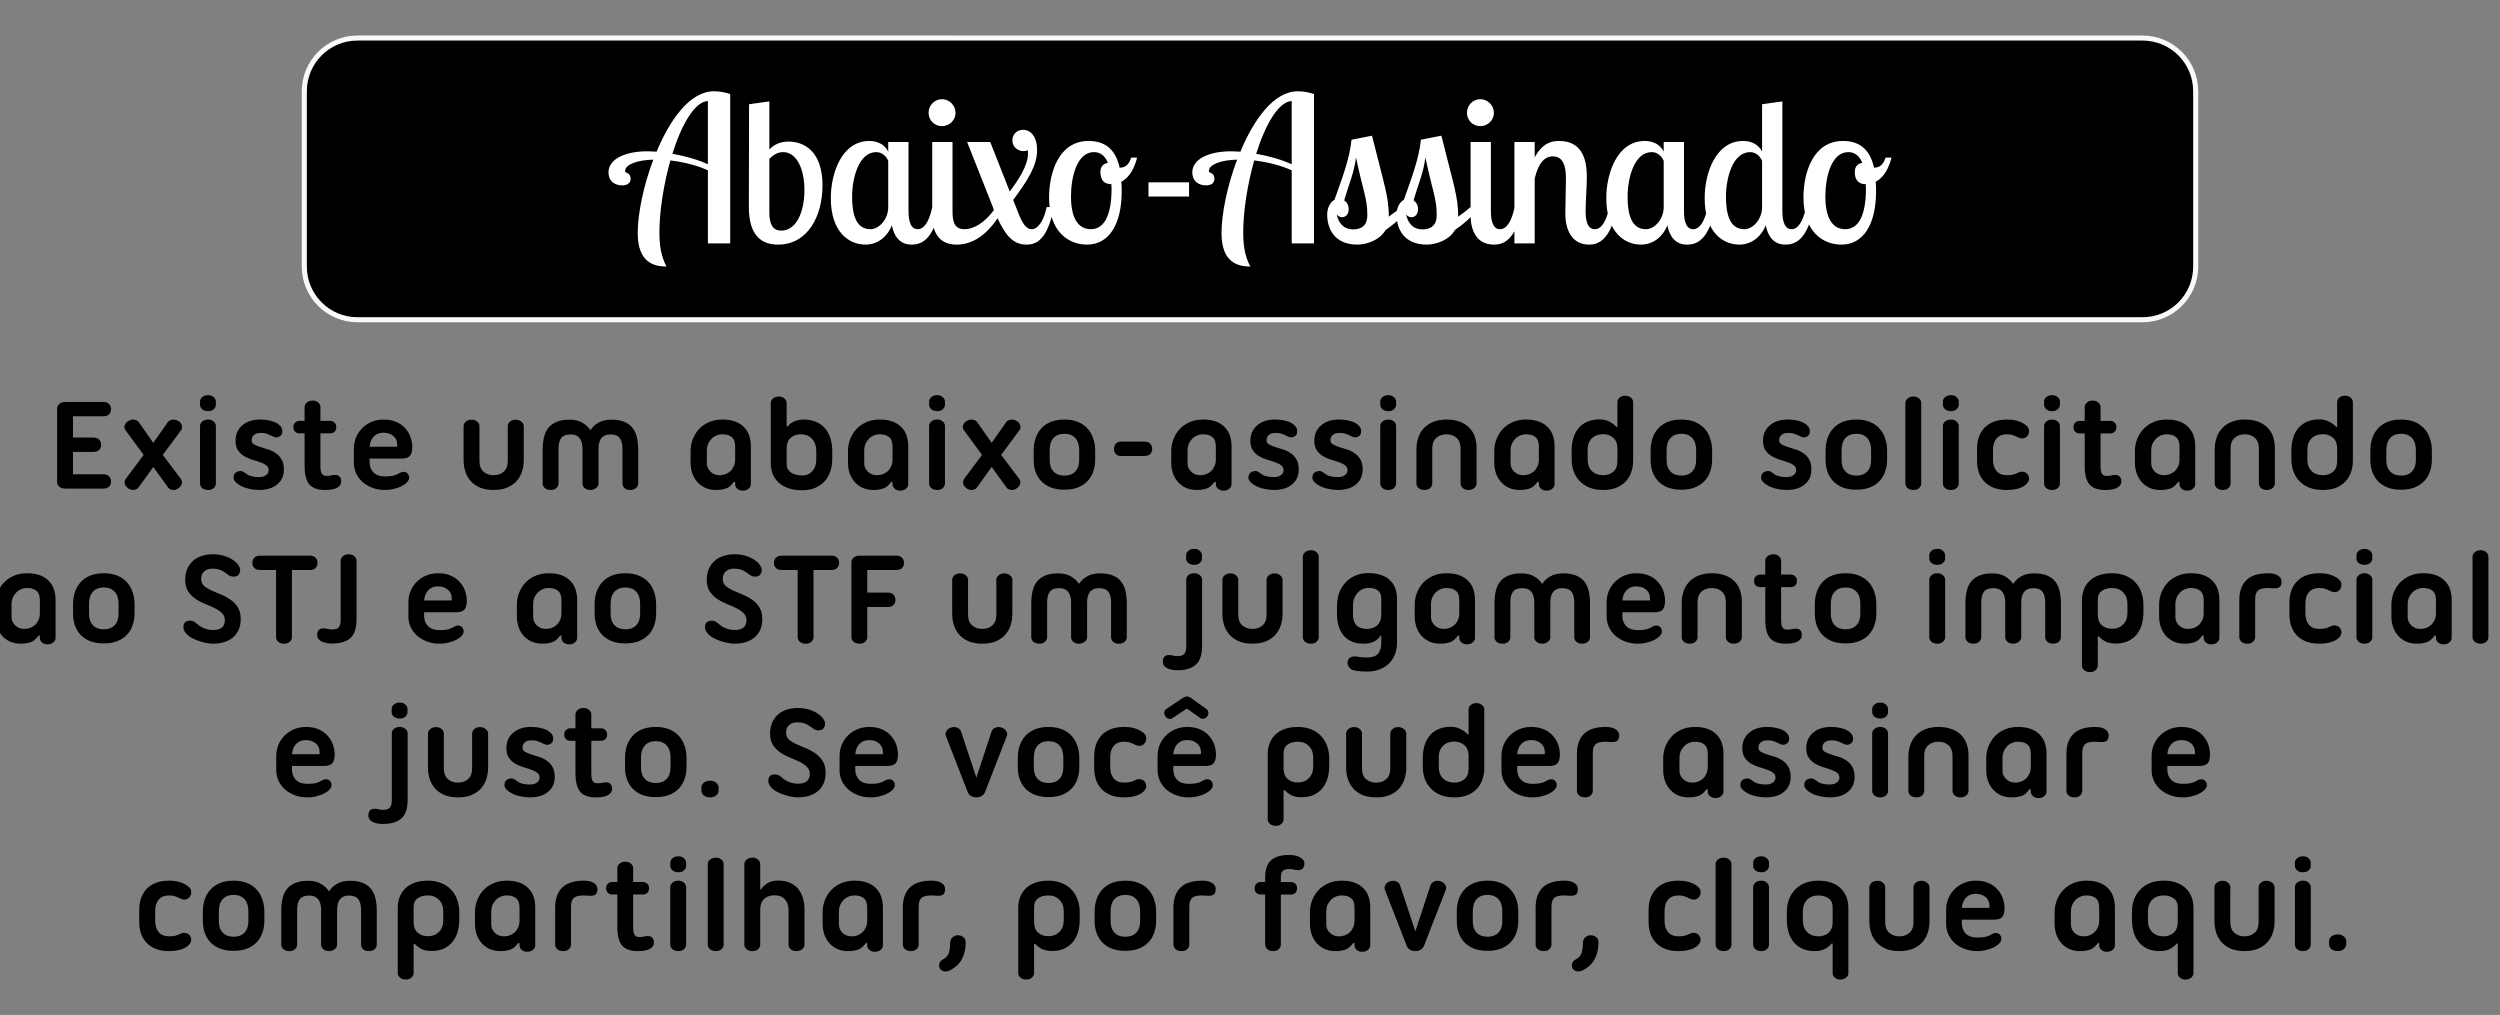
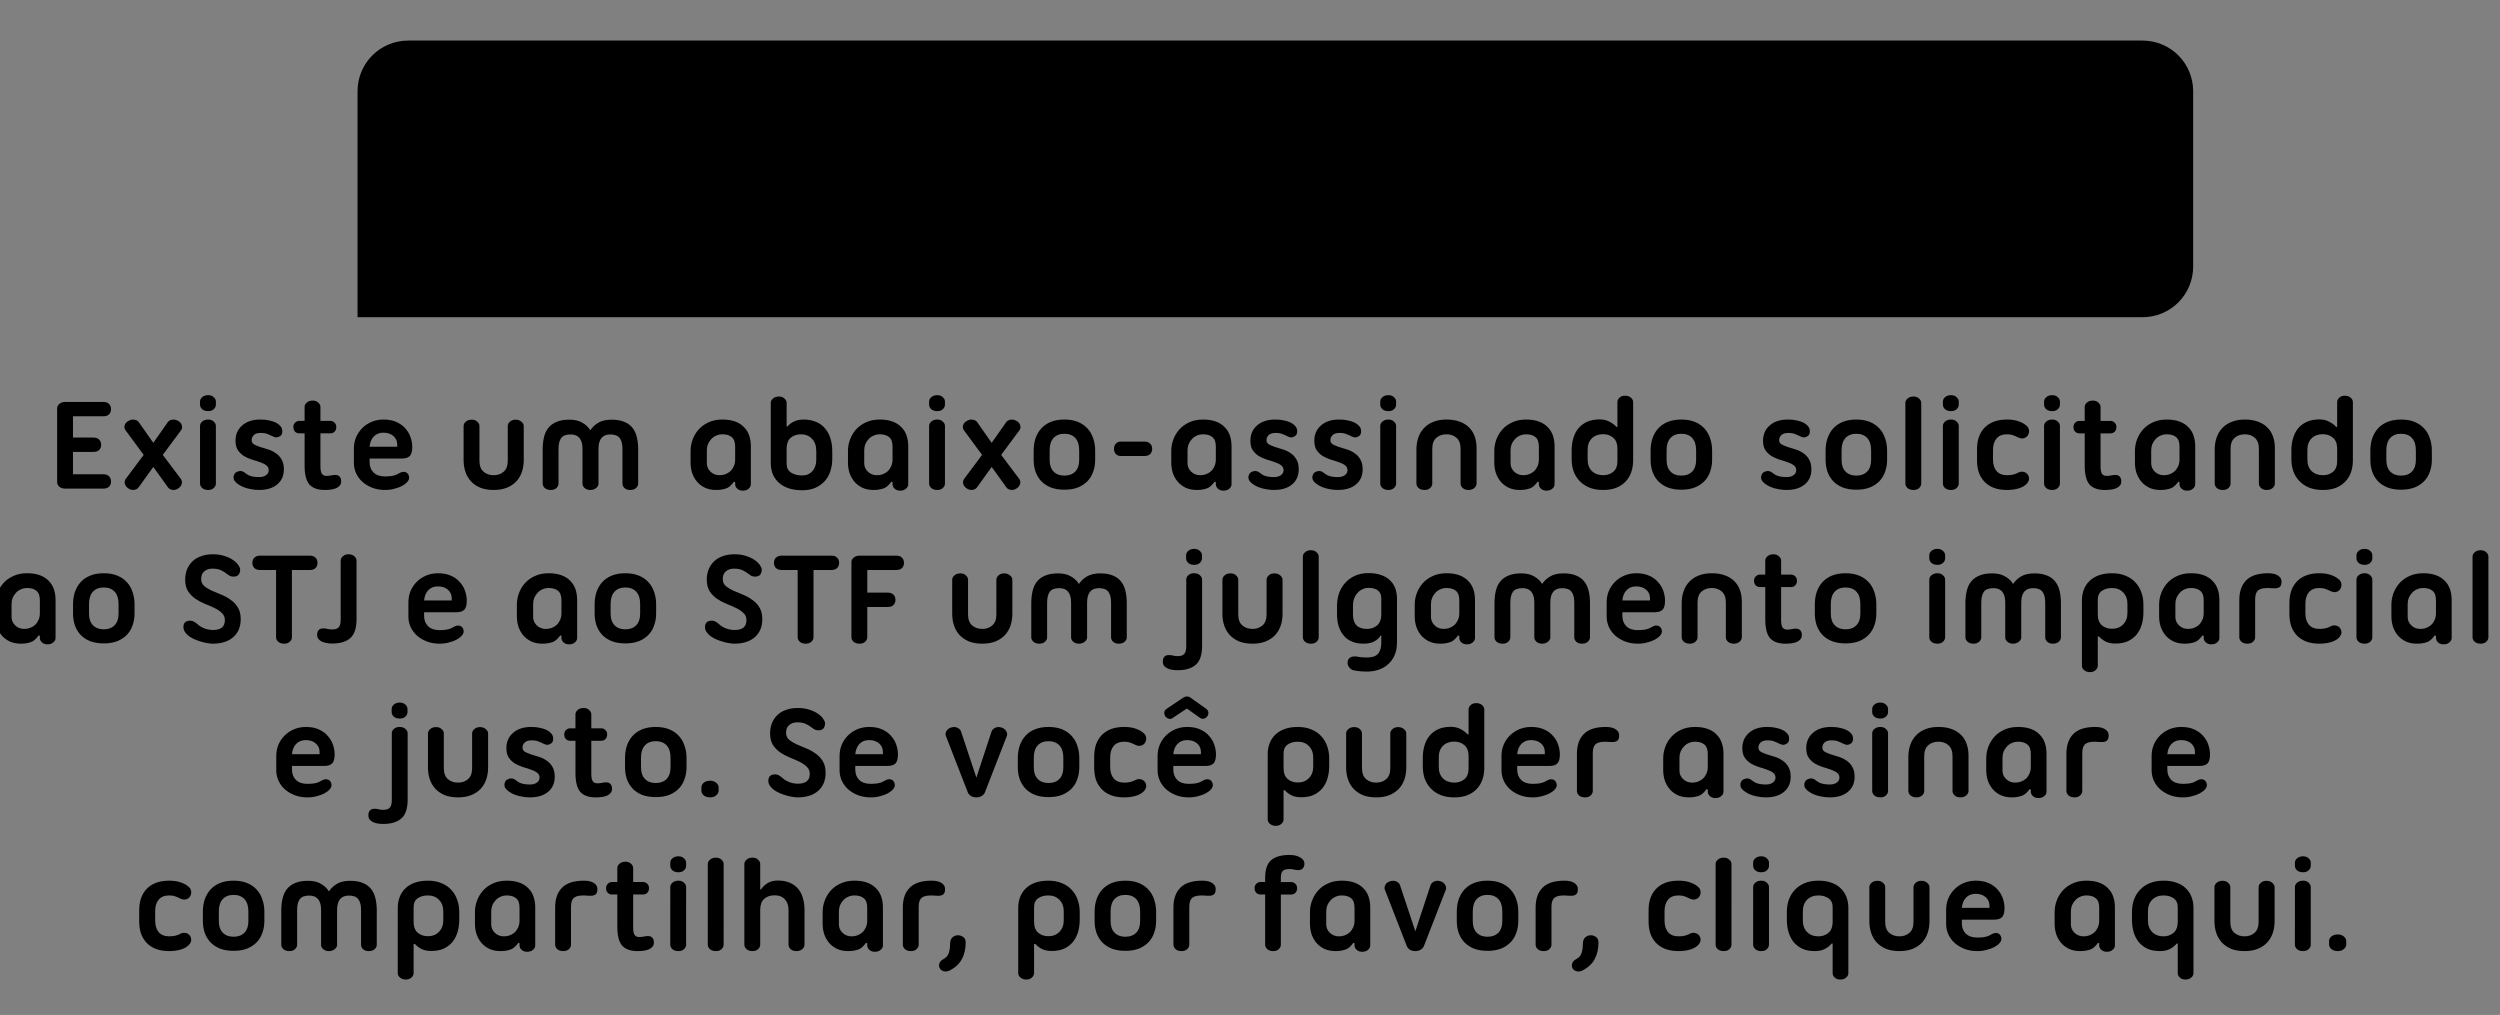
<svg xmlns="http://www.w3.org/2000/svg" width="260.872mm" height="105.909mm" viewBox="0 0 260.872 105.909" version="1.1" id="svg1">
  <rect x="0" y="0" width="260.872" height="105.909" fill="#808080" stroke="none" />
  <defs id="defs1">
    <rect x="-1193.567" y="-215.063" width="1013.54" height="289.626" id="rect3" />
  </defs>
  <g id="layer1" transform="translate(293.608,-87.745)">
    <g id="rect2">
-       <path style="color:#000000;fill:#f9f9f9;stroke-linecap:round;stroke-linejoin:round;stroke-miterlimit:5;stroke-dashoffset:3.28;-inkscape-stroke:none;paint-order:stroke fill markers" d="m -256.299,91.449 c -3.214,0 -5.82,2.604 -5.82,5.818 v 18.289 c 0,3.214 2.606,5.818 5.82,5.818 h 186.254 c 3.214,0 5.82,-2.604 5.82,-5.818 V 97.268 c 0,-3.214 -2.606,-5.818 -5.82,-5.818 z m 0,1.059 h 186.254 c 2.646,0 4.762,2.113 4.762,4.76 v 18.289 c 0,2.646 -2.115,4.76 -4.762,4.76 H -256.299 c -2.646,0 -4.762,-2.113 -4.762,-4.76 V 97.268 c 0,-2.646 2.115,-4.76 4.762,-4.76 z" id="path31" />
-       <path style="color:#000000;fill:#000000;stroke-linecap:round;stroke-linejoin:round;stroke-miterlimit:5;stroke-dashoffset:3.28;-inkscape-stroke:none;paint-order:stroke fill markers" d="m -256.299,91.978 h 186.255 c 2.93,0 5.29,2.359 5.29,5.29 v 18.288 c 0,2.93 -2.359,5.29 -5.29,5.29 H -256.299 c -2.93,0 -5.29,-2.359 -5.29,-5.29 V 97.268 c 0,-2.93 2.359,-5.29 5.29,-5.29 z" id="path32" />
+       <path style="color:#000000;fill:#000000;stroke-linecap:round;stroke-linejoin:round;stroke-miterlimit:5;stroke-dashoffset:3.28;-inkscape-stroke:none;paint-order:stroke fill markers" d="m -256.299,91.978 h 186.255 c 2.93,0 5.29,2.359 5.29,5.29 v 18.288 c 0,2.93 -2.359,5.29 -5.29,5.29 H -256.299 V 97.268 c 0,-2.93 2.359,-5.29 5.29,-5.29 z" id="path32" />
    </g>
-     <path style="font-size:21.167px;line-height:1.25;font-family:'Lobster Two';-inkscape-font-specification:'Lobster Two, Normal';fill:#ffffff;stroke-width:0.265" d="M -217.412,113.143 V 97.564 c -0.55,-0.212 -1.27,-0.296 -1.693,-0.296 -2.477,0 -4.572,2.9 -5.99,6.308 -0.339,-0.021 -0.677,-0.042 -0.995,-0.042 -2.307,0 -4.022,0.826 -4.022,2.18 0,1.016 0.741,1.376 1.439,1.376 0.423,0 0.868,-0.169 0.868,-0.677 0,-0.339 -0.148,-0.572 -0.55,-0.699 -0.021,-0.042 -0.021,-0.085 -0.021,-0.127 0,-0.699 1.312,-1.143 2.942,-1.185 -1.037,2.731 -1.63,5.673 -1.63,7.662 0,3.112 1.736,3.493 3.006,3.493 -0.614,-1.143 -0.741,-2.349 -0.741,-3.577 0,-2.201 0.445,-4.995 1.143,-7.493 1.397,0.169 2.857,0.529 3.916,1.037 v 7.62 z m -6.033,-9.356 c 0.953,-3.027 2.307,-5.419 3.704,-5.503 v 6.604 c -0.931,-0.445 -2.307,-0.847 -3.704,-1.101 z m 7.98,5.567 c 0,2.942 1.291,3.916 3.048,3.916 3.09,0 4.636,-2.963 4.636,-6.181 0,-3.662 -2.032,-4.572 -3.535,-4.572 -0.91,0 -1.545,0.339 -2.011,0.826 v -5.017 l -2.117,0.296 z m 5.8,-1.778 c 0,2.201 -0.804,4.233 -2.413,4.233 -0.868,0 -1.249,-0.614 -1.249,-1.905 v -5.567 c 0.381,-0.423 0.868,-0.72 1.439,-0.72 1.418,0 2.223,1.778 2.223,3.958 z m 8.742,-5.016 v 1.016 c -0.402,-0.868 -1.291,-1.122 -1.968,-1.122 -2.879,0 -4.022,3.366 -4.022,5.969 0,3.556 1.905,4.847 3.619,4.847 1.333,0 2.328,-0.91 2.752,-2.011 0.212,1.058 0.762,2.011 2.053,2.011 0.931,0 2.307,-0.381 2.942,-3.916 h -0.783 c -0.318,1.524 -0.847,2.307 -1.524,2.307 -0.91,0 -0.953,-1.355 -0.953,-1.905 v -7.197 z m -1.841,9.102 c -1.228,0 -1.926,-0.974 -1.926,-3.387 0,-1.969 0.699,-4.657 2.519,-4.657 0.635,0 1.058,0.466 1.249,0.91 v 4.826 c 0,1.291 -0.974,2.307 -1.841,2.307 z m 10.075,-9.102 2.688,6.795 0.106,0.318 c -1.016,1.376 -2.159,1.99 -3.069,1.99 -1.164,0 -1.249,-0.974 -1.249,-1.905 v -7.197 h -2.117 v 7.641 c 0,1.376 0.423,3.069 2.54,3.069 1.312,0 2.858,-0.635 4.276,-2.752 0.889,1.926 1.714,2.752 3.027,2.752 0.91,0 2.201,-0.381 2.836,-3.916 h -0.741 c -0.275,1.355 -0.868,2.307 -1.566,2.307 -0.826,0 -1.249,-1.355 -1.63,-2.307 l -0.296,-0.741 c 1.587,-2.138 2.498,-3.619 2.498,-5.228 0,-1.333 -0.635,-2.096 -1.46,-2.096 -0.656,0 -1.122,0.487 -1.122,1.101 0,0.677 0.55,1.122 1.164,1.122 0.148,0 0.296,-0.021 0.445,-0.085 0.021,0.106 0.021,0.233 0.021,0.36 0,1.249 -1.058,2.815 -1.905,3.937 l -2.032,-5.165 z m -4.022,-3.048 c 0,0.783 0.614,1.397 1.397,1.397 0.762,0 1.418,-0.614 1.418,-1.397 0,-0.762 -0.656,-1.418 -1.418,-1.418 -0.783,0 -1.397,0.656 -1.397,1.418 z m 16.701,2.942 c -3.175,0 -4.128,3.408 -4.128,5.884 0,3.641 2.074,4.932 3.958,4.932 2.286,0 3.62,-2.096 3.62,-5.567 0,-0.339 0,-0.656 -0.042,-0.995 0.931,-0.466 1.418,-1.587 1.651,-2.519 h -0.614 c -0.148,0.423 -0.402,1.058 -1.207,1.058 -0.36,-1.609 -1.249,-2.794 -3.239,-2.794 z m 0.212,9.208 c -0.953,0 -2.053,-0.656 -2.053,-3.408 0,-2.074 0.635,-4.636 2.392,-4.636 0.593,0 1.122,0.296 1.461,1.122 -0.466,0.064 -0.783,0.381 -0.783,0.953 0,0.804 0.36,1.27 1.143,1.27 0,0.148 0.021,0.296 0.021,0.445 0,2.688 -0.699,4.255 -2.18,4.255 z m 10.266,-4.89 h -4.233 v 1.482 h 4.233 z m 13.039,6.371 V 97.564 c -0.55,-0.212 -1.27,-0.296 -1.693,-0.296 -2.477,0 -4.572,2.9 -5.99,6.308 -0.339,-0.021 -0.677,-0.042 -0.995,-0.042 -2.307,0 -4.022,0.826 -4.022,2.18 0,1.016 0.741,1.376 1.439,1.376 0.423,0 0.868,-0.169 0.868,-0.677 0,-0.339 -0.148,-0.572 -0.55,-0.699 -0.021,-0.042 -0.021,-0.085 -0.021,-0.127 0,-0.699 1.312,-1.143 2.942,-1.185 -1.037,2.731 -1.63,5.673 -1.63,7.662 0,3.112 1.736,3.493 3.006,3.493 -0.614,-1.143 -0.741,-2.349 -0.741,-3.577 0,-2.201 0.445,-4.995 1.143,-7.493 1.397,0.169 2.857,0.529 3.916,1.037 v 7.62 z m -6.033,-9.356 c 0.953,-3.027 2.307,-5.419 3.704,-5.503 v 6.604 c -0.931,-0.445 -2.307,-0.847 -3.704,-1.101 z m 15.134,5.567 c -0.381,0.318 -0.826,0.677 -1.291,0.995 -0.021,-2.159 -0.423,-3.069 -1.757,-8.446 l -2.138,0.423 c -0.212,2.074 -1.037,4.17 -1.778,6.265 -0.423,0.233 -0.762,0.804 -0.762,1.545 0,1.376 0.677,3.133 3.154,3.133 0.91,0 2.307,-0.423 2.942,-1.524 0.804,-0.572 1.714,-1.27 2.519,-2.392 z m -3.535,0.847 c 0,1.037 -0.593,1.482 -1.482,1.482 -0.931,0 -1.503,-0.572 -1.714,-1.566 0.169,0.212 0.36,0.296 0.572,0.296 0.339,0 0.677,-0.296 0.677,-0.826 0,-0.466 -0.212,-0.762 -0.466,-0.931 0.423,-1.524 1.058,-2.921 1.228,-4.487 0.783,3.683 1.185,4.297 1.185,6.033 z m 10.774,-0.847 c -0.381,0.318 -0.826,0.677 -1.291,0.995 -0.021,-2.159 -0.423,-3.069 -1.757,-8.446 l -2.138,0.423 c -0.212,2.074 -1.037,4.17 -1.778,6.265 -0.423,0.233 -0.762,0.804 -0.762,1.545 0,1.376 0.677,3.133 3.154,3.133 0.91,0 2.307,-0.423 2.942,-1.524 0.804,-0.572 1.715,-1.27 2.519,-2.392 z m -3.535,0.847 c 0,1.037 -0.593,1.482 -1.482,1.482 -0.931,0 -1.503,-0.572 -1.714,-1.566 0.169,0.212 0.36,0.296 0.572,0.296 0.339,0 0.677,-0.296 0.677,-0.826 0,-0.466 -0.212,-0.762 -0.466,-0.931 0.423,-1.524 1.058,-2.921 1.228,-4.487 0.783,3.683 1.185,4.297 1.185,6.033 z m 3.535,-7.641 v 7.641 c 0,1.376 0.487,3.069 2.434,3.069 0.931,0 2.307,-0.381 2.942,-3.916 h -0.783 c -0.318,1.524 -0.847,2.307 -1.524,2.307 -0.91,0 -0.953,-1.355 -0.953,-1.905 v -7.197 z m -0.381,-3.048 c 0,0.783 0.614,1.397 1.397,1.397 0.762,0 1.418,-0.614 1.418,-1.397 0,-0.762 -0.656,-1.418 -1.418,-1.418 -0.783,0 -1.397,0.656 -1.397,1.418 z m 4.953,3.048 v 10.583 h 2.117 v -6.773 c 0.402,-1.651 1.037,-2.307 1.905,-2.307 0.72,0 1.355,0.466 1.355,2.286 0,0.572 -0.064,3.154 -0.064,3.683 0,1.714 0.699,3.239 2.477,3.239 0.889,0 2.265,-0.381 2.9,-3.916 h -0.783 c -0.339,1.609 -0.868,2.307 -1.524,2.307 -0.931,0 -0.953,-1.376 -0.953,-1.82 0,-1.101 0.127,-2.603 0.127,-3.598 0,-1.63 -0.339,-3.789 -2.9,-3.789 -0.72,0 -1.715,0.169 -2.54,1.715 v -1.609 z m 15.579,0 v 1.016 c -0.402,-0.868 -1.291,-1.122 -1.969,-1.122 -2.879,0 -4.022,3.366 -4.022,5.969 0,3.556 1.905,4.847 3.62,4.847 1.333,0 2.328,-0.91 2.752,-2.011 0.212,1.058 0.762,2.011 2.053,2.011 0.931,0 2.307,-0.381 2.942,-3.916 h -0.783 c -0.318,1.524 -0.847,2.307 -1.524,2.307 -0.91,0 -0.953,-1.355 -0.953,-1.905 v -7.197 z m -1.842,9.102 c -1.228,0 -1.926,-0.974 -1.926,-3.387 0,-1.969 0.699,-4.657 2.519,-4.657 0.635,0 1.058,0.466 1.249,0.91 v 4.826 c 0,1.291 -0.974,2.307 -1.842,2.307 z m 12.107,-13.039 v 4.953 c -0.402,-0.868 -1.291,-1.122 -1.968,-1.122 -2.879,0 -4.022,3.366 -4.022,5.969 0,3.556 1.905,4.847 3.62,4.847 1.333,0 2.328,-0.91 2.752,-2.011 0.212,1.058 0.762,2.011 2.053,2.011 0.931,0 2.307,-0.381 2.942,-3.916 h -0.783 c -0.318,1.524 -0.847,2.307 -1.524,2.307 -0.91,0 -0.953,-1.355 -0.953,-1.905 V 98.326 Z m -1.841,13.039 c -1.228,0 -1.926,-0.974 -1.926,-3.387 0,-1.969 0.699,-4.657 2.519,-4.657 0.635,0 1.058,0.466 1.249,0.91 v 4.826 c 0,1.291 -0.974,2.307 -1.841,2.307 z m 10.287,-9.208 c -3.175,0 -4.128,3.408 -4.128,5.884 0,3.641 2.074,4.932 3.958,4.932 2.286,0 3.62,-2.096 3.62,-5.567 0,-0.339 0,-0.656 -0.042,-0.995 0.931,-0.466 1.418,-1.587 1.651,-2.519 h -0.614 c -0.148,0.423 -0.402,1.058 -1.207,1.058 -0.36,-1.609 -1.249,-2.794 -3.239,-2.794 z m 0.212,9.208 c -0.953,0 -2.053,-0.656 -2.053,-3.408 0,-2.074 0.635,-4.636 2.392,-4.636 0.593,0 1.122,0.296 1.461,1.122 -0.466,0.064 -0.783,0.381 -0.783,0.953 0,0.804 0.36,1.27 1.143,1.27 0,0.148 0.021,0.296 0.021,0.445 0,2.688 -0.699,4.255 -2.18,4.255 z" id="text1-7-2-1" aria-label="Abaixo-Assinado" />
    <g id="text2" style="font-size:53.333px;line-height:1.1;text-align:center;text-anchor:middle;white-space:pre" transform="matrix(0.265,0,0,0.265,18.113,183.923)" aria-label="Existe um abaixo-assinado solicitando ao STJ e ao STF um julgamento imparcial e justo. Se você puder assinar e compartilhar, por favor, clique aqui.">
      <path style="font-family:'Ubuntu Titling';-inkscape-font-specification:'Ubuntu Titling'" d="m -1135.623,-204.669 q 1.493,0 2.24,0.8 0.8,0.747 0.8,2.08 0,1.227 -0.8,2.027 -0.747,0.747 -2.24,0.747 h -11.947 v 8.373 h 8 q 1.547,0 2.293,0.8 0.8,0.747 0.8,2.08 0,1.227 -0.8,2.027 -0.747,0.747 -2.293,0.747 h -8 v 8.8 h 11.947 q 1.493,0 2.24,0.8 0.8,0.747 0.8,2.08 0,1.227 -0.8,2.027 -0.747,0.747 -2.24,0.747 h -14.987 q -1.44,0 -2.347,-0.747 -0.853,-0.8 -0.853,-1.76 v -29.12 q 0,-0.96 0.853,-1.707 0.907,-0.8 2.347,-0.8 h 14.987 z m 19.68,16.107 5.76,-8.213 q 0.587,-0.747 1.707,-0.907 1.173,-0.213 2.4,0.533 1.173,0.693 1.387,1.813 0.267,1.067 -0.32,1.813 l -7.2,9.707 7.147,9.493 q 0.587,0.8 0.32,1.92 -0.267,1.067 -1.493,1.867 -1.12,0.693 -2.293,0.48 -1.12,-0.213 -1.653,-1.013 l -5.76,-8 -5.76,8 q -0.533,0.8 -1.707,1.013 -1.12,0.213 -2.24,-0.48 -1.227,-0.8 -1.493,-1.867 -0.267,-1.12 0.32,-1.92 l 7.093,-9.493 -7.147,-9.707 q -0.587,-0.747 -0.373,-1.813 0.267,-1.12 1.44,-1.813 1.227,-0.747 2.347,-0.533 1.173,0.16 1.76,0.907 z m 18.4,-6.667 q 0,-0.96 0.853,-1.707 0.907,-0.8 2.347,-0.8 1.387,0 2.187,0.8 0.853,0.747 0.853,1.707 v 22.72 q 0,0.96 -0.853,1.76 -0.8,0.747 -2.187,0.747 -1.44,0 -2.347,-0.747 -0.853,-0.8 -0.853,-1.76 z m 0,-9.6 q 0,-0.96 0.853,-1.707 0.907,-0.8 2.347,-0.8 1.387,0 2.187,0.8 0.853,0.747 0.853,1.707 v 1.28 q 0,0.96 -0.853,1.76 -0.8,0.747 -2.187,0.747 -1.44,0 -2.347,-0.747 -0.853,-0.8 -0.853,-1.76 z m 13.44,30.987 q -0.16,-0.32 -0.213,-0.8 -0.053,-0.48 0.053,-0.96 0.16,-0.48 0.427,-0.907 0.32,-0.427 0.853,-0.64 0.747,-0.32 1.28,-0.32 0.587,0 1.013,0.213 0.427,0.16 0.8,0.48 0.373,0.267 0.747,0.533 1.547,1.173 4.853,1.173 1.707,0 2.72,-0.747 1.067,-0.747 1.067,-1.973 0,-1.227 -0.96,-1.92 -0.96,-0.747 -2.453,-1.227 -1.44,-0.533 -3.147,-1.013 -1.653,-0.533 -3.147,-1.387 -1.44,-0.907 -2.4,-2.293 -0.96,-1.387 -0.96,-3.733 0,-3.733 2.613,-6.027 2.613,-2.347 7.2,-2.347 2.027,0 3.52,0.373 1.493,0.32 2.453,0.8 1.013,0.48 1.547,1.067 0.587,0.533 0.8,1.013 0.373,0.747 0.267,1.76 -0.053,0.96 -0.8,1.493 -1.067,0.693 -1.973,0.48 -0.907,-0.267 -1.653,-0.693 -0.427,-0.213 -1.387,-0.587 -0.907,-0.427 -2.773,-0.427 -1.707,0 -2.613,0.853 -0.853,0.8 -0.853,2.027 0,1.013 0.907,1.6 0.96,0.533 2.347,1.013 1.44,0.427 3.093,0.96 1.653,0.48 3.04,1.44 1.44,0.907 2.347,2.453 0.96,1.547 0.96,4 0,3.733 -2.613,5.92 -2.613,2.187 -7.147,2.187 -1.653,0 -3.253,-0.32 -1.547,-0.267 -2.88,-0.8 -1.28,-0.533 -2.24,-1.227 -0.96,-0.693 -1.44,-1.493 z m 27.733,-23.36 v -5.493 q 0,-0.96 0.853,-1.707 0.853,-0.8 2.347,-0.8 1.387,0 2.187,0.8 0.853,0.747 0.853,1.707 v 5.493 h 3.947 q 0.907,0 1.6,0.693 0.693,0.64 0.693,1.707 0,1.173 -0.693,1.867 -0.693,0.64 -1.6,0.64 h -3.947 v 12.907 q 0,2.24 0.587,3.04 0.587,0.8 1.707,0.8 1.067,0 1.813,-0.16 0.747,-0.213 1.707,-0.213 1.227,0 1.76,0.693 0.587,0.64 0.587,1.813 0,1.013 -0.533,1.653 -0.533,0.64 -1.44,1.067 -0.853,0.373 -2.027,0.533 -1.12,0.16 -2.4,0.16 -4.16,0 -6.08,-2.133 -1.92,-2.187 -1.92,-7.467 v -12.693 h -2.133 q -0.907,0 -1.6,-0.64 -0.693,-0.693 -0.693,-1.867 0,-1.067 0.693,-1.707 0.693,-0.693 1.6,-0.693 z m 42.4,10.293 q 0,2.507 -0.96,3.52 -0.96,1.013 -3.2,1.013 h -12.64 v 1.387 q 0,2.56 1.547,4.107 1.6,1.547 4.48,1.547 1.44,0 2.613,-0.16 1.227,-0.213 1.92,-0.533 0.747,-0.373 1.44,-0.747 0.693,-0.373 1.28,-0.373 1.067,0 1.653,0.64 0.587,0.64 0.64,1.653 0,0.853 -0.747,1.707 -0.747,0.853 -2.027,1.547 -1.28,0.693 -3.04,1.12 -1.707,0.48 -3.68,0.48 -2.72,0 -4.96,-0.853 -2.24,-0.853 -3.893,-2.293 -1.6,-1.44 -2.507,-3.36 -0.907,-1.973 -0.907,-4.16 v -5.653 q 0,-2.347 0.853,-4.427 0.907,-2.08 2.453,-3.627 1.547,-1.547 3.68,-2.453 2.133,-0.907 4.693,-0.907 3.04,0 5.173,1.013 2.133,0.96 3.467,2.56 1.387,1.547 2.027,3.467 0.64,1.92 0.64,3.787 z m -11.36,-5.653 q -2.4,0 -3.84,1.547 -1.387,1.493 -1.6,4 h 10.88 v -0.8 q 0,-2.187 -1.547,-3.467 -1.493,-1.28 -3.893,-1.28 z m 43.413,22.56 q -2.933,0 -5.173,-0.853 -2.187,-0.907 -3.68,-2.453 -1.493,-1.6 -2.24,-3.733 -0.747,-2.187 -0.747,-4.693 v -13.44 q 0,-0.96 0.853,-1.707 0.907,-0.8 2.347,-0.8 1.387,0 2.187,0.8 0.853,0.747 0.853,1.707 v 13.653 q 0,2.933 1.6,4.32 1.6,1.387 4,1.387 2.4,0 3.947,-1.387 1.6,-1.387 1.6,-4.32 v -13.653 q 0,-0.96 0.853,-1.707 0.853,-0.8 2.24,-0.8 1.387,0 2.293,0.8 0.907,0.747 0.907,1.707 v 13.44 q 0,2.507 -0.747,4.693 -0.747,2.133 -2.24,3.733 -1.493,1.547 -3.733,2.453 -2.187,0.853 -5.12,0.853 z m 46.453,-27.68 q 3.093,0 5.12,0.907 2.027,0.853 3.2,2.453 1.173,1.547 1.653,3.733 0.48,2.133 0.48,4.64 v 13.44 q 0,0.96 -0.853,1.76 -0.853,0.747 -2.347,0.747 -1.333,0 -2.187,-0.747 -0.8,-0.8 -0.8,-1.76 v -13.653 q 0,-2.933 -1.12,-4.32 -1.067,-1.387 -3.68,-1.387 -4.64,0 -4.64,5.707 v 13.867 l -0.107,0.48 -0.107,0.16 q -0.053,0.107 -0.107,0.213 0,0.053 -0.107,0.16 -0.373,0.533 -1.013,0.853 -0.64,0.373 -1.493,0.427 h -0.267 q -1.227,0 -2.027,-0.587 -0.8,-0.587 -1.013,-1.44 0,0 -0.053,-0.107 v -14.027 q 0,-5.707 -4.64,-5.707 -2.667,0 -3.733,1.387 -1.067,1.387 -1.067,4.32 v 13.653 q 0,0.96 -0.853,1.76 -0.8,0.747 -2.187,0.747 -1.44,0 -2.347,-0.747 -0.853,-0.8 -0.853,-1.76 v -13.44 q 0,-2.507 0.48,-4.64 0.48,-2.187 1.653,-3.733 1.227,-1.6 3.253,-2.453 2.027,-0.907 5.12,-0.907 3.093,0 5.067,1.173 2.027,1.12 3.2,2.987 1.227,-1.867 3.2,-2.987 1.973,-1.173 5.173,-1.173 z m 51.627,27.947 q -1.333,0 -2.187,-0.8 -0.8,-0.747 -0.8,-1.707 v -0.853 l -0.48,-0.16 q -0.48,0.693 -1.067,1.28 -0.533,0.587 -1.333,1.067 -0.8,0.427 -1.92,0.64 -1.067,0.267 -2.667,0.267 -2.56,0 -4.48,-0.907 -1.92,-0.96 -3.147,-2.453 -1.227,-1.493 -1.867,-3.413 -0.587,-1.92 -0.587,-3.947 v -4.693 q 0,-2.24 0.8,-4.427 0.8,-2.187 2.347,-3.947 1.547,-1.76 3.893,-2.827 2.347,-1.12 5.493,-1.12 2.933,0 5.067,0.8 2.133,0.8 3.467,2.24 1.387,1.387 2.027,3.307 0.64,1.92 0.64,4.213 v 14.933 q 0,0.96 -0.853,1.707 -0.853,0.8 -2.347,0.8 z m -2.987,-17.333 q 0,-2.667 -1.333,-3.733 -1.28,-1.12 -3.68,-1.12 -1.387,0 -2.507,0.533 -1.12,0.48 -1.92,1.387 -0.8,0.853 -1.28,1.973 -0.427,1.12 -0.427,2.4 v 5.12 q 0,1.92 1.44,3.307 1.44,1.387 3.573,1.387 1.173,0 2.24,-0.373 1.12,-0.427 1.973,-1.173 0.853,-0.8 1.387,-1.973 0.533,-1.173 0.533,-2.72 z m 20.267,-8.053 0.32,0.16 q 1.067,-1.333 2.667,-2.027 1.6,-0.747 3.627,-0.747 2.933,0 5.067,0.96 2.133,0.907 3.52,2.613 1.387,1.653 2.08,3.947 0.693,2.24 0.693,4.96 v 3.093 q 0,2.507 -0.747,4.747 -0.693,2.187 -2.187,3.893 -1.493,1.653 -3.733,2.667 -2.187,0.96 -5.173,0.96 -3.093,0 -5.44,-0.8 -2.293,-0.8 -3.84,-2.24 -1.547,-1.44 -2.347,-3.36 -0.747,-1.973 -0.747,-4.267 v -23.733 q 0,-0.96 0.853,-1.707 0.907,-0.8 2.347,-0.8 1.387,0 2.187,0.8 0.853,0.747 0.853,1.707 z m 5.6,3.2 q -2.347,0 -3.947,1.333 -1.547,1.28 -1.653,4.107 v 6.133 q 0,2.4 1.76,3.52 1.76,1.12 4.373,1.12 2.507,0 4,-1.707 1.547,-1.707 1.547,-4.533 v -3.2 q 0,-3.307 -1.707,-5.013 -1.653,-1.76 -4.373,-1.76 z m 39.093,22.187 q -1.333,0 -2.187,-0.8 -0.8,-0.747 -0.8,-1.707 v -0.853 l -0.48,-0.16 q -0.48,0.693 -1.067,1.28 -0.533,0.587 -1.333,1.067 -0.8,0.427 -1.92,0.64 -1.067,0.267 -2.667,0.267 -2.56,0 -4.48,-0.907 -1.92,-0.96 -3.147,-2.453 -1.227,-1.493 -1.867,-3.413 -0.587,-1.92 -0.587,-3.947 v -4.693 q 0,-2.24 0.8,-4.427 0.8,-2.187 2.347,-3.947 1.547,-1.76 3.893,-2.827 2.347,-1.12 5.493,-1.12 2.933,0 5.067,0.8 2.133,0.8 3.467,2.24 1.387,1.387 2.027,3.307 0.64,1.92 0.64,4.213 v 14.933 q 0,0.96 -0.853,1.707 -0.853,0.8 -2.347,0.8 z m -2.987,-17.333 q 0,-2.667 -1.333,-3.733 -1.28,-1.12 -3.68,-1.12 -1.387,0 -2.507,0.533 -1.12,0.48 -1.92,1.387 -0.8,0.853 -1.28,1.973 -0.427,1.12 -0.427,2.4 v 5.12 q 0,1.92 1.44,3.307 1.44,1.387 3.573,1.387 1.173,0 2.24,-0.373 1.12,-0.427 1.973,-1.173 0.853,-0.8 1.387,-1.973 0.533,-1.173 0.533,-2.72 z m 14.4,-8.16 q 0,-0.96 0.853,-1.707 0.907,-0.8 2.347,-0.8 1.387,0 2.187,0.8 0.853,0.747 0.853,1.707 v 22.72 q 0,0.96 -0.853,1.76 -0.8,0.747 -2.187,0.747 -1.44,0 -2.347,-0.747 -0.853,-0.8 -0.853,-1.76 z m 0,-9.6 q 0,-0.96 0.853,-1.707 0.907,-0.8 2.347,-0.8 1.387,0 2.187,0.8 0.853,0.747 0.853,1.707 v 1.28 q 0,0.96 -0.853,1.76 -0.8,0.747 -2.187,0.747 -1.44,0 -2.347,-0.747 -0.853,-0.8 -0.853,-1.76 z m 24.64,16.267 5.76,-8.213 q 0.587,-0.747 1.707,-0.907 1.173,-0.213 2.4,0.533 1.173,0.693 1.387,1.813 0.267,1.067 -0.32,1.813 l -7.2,9.707 7.147,9.493 q 0.587,0.8 0.32,1.92 -0.267,1.067 -1.493,1.867 -1.12,0.693 -2.293,0.48 -1.12,-0.213 -1.653,-1.013 l -5.76,-8 -5.76,8 q -0.533,0.8 -1.707,1.013 -1.12,0.213 -2.24,-0.48 -1.227,-0.8 -1.493,-1.867 -0.267,-1.12 0.32,-1.92 l 7.093,-9.493 -7.147,-9.707 q -0.587,-0.747 -0.373,-1.813 0.267,-1.12 1.44,-1.813 1.227,-0.747 2.347,-0.533 1.173,0.16 1.76,0.907 z m 16.533,3.04 q 0,-2.507 0.693,-4.693 0.747,-2.24 2.187,-3.893 1.493,-1.707 3.787,-2.667 2.293,-0.96 5.44,-0.96 3.093,0 5.387,0.96 2.293,0.96 3.787,2.667 1.493,1.653 2.187,3.893 0.747,2.187 0.747,4.693 v 3.68 q 0,2.4 -0.747,4.533 -0.693,2.133 -2.187,3.733 -1.493,1.6 -3.787,2.56 -2.293,0.907 -5.387,0.907 -3.147,0 -5.44,-0.907 -2.293,-0.96 -3.787,-2.56 -1.44,-1.6 -2.187,-3.733 -0.693,-2.133 -0.693,-4.533 z m 6.293,3.733 q 0,2.933 1.547,4.533 1.547,1.6 4.267,1.6 2.72,0 4.267,-1.6 1.547,-1.6 1.547,-4.533 v -3.84 q 0,-3.2 -1.547,-4.853 -1.547,-1.653 -4.267,-1.653 -2.72,0 -4.267,1.653 -1.547,1.653 -1.547,4.853 z m 37.333,-7.253 q 1.493,0 2.24,0.8 0.8,0.747 0.8,2.08 0,1.227 -0.8,2.027 -0.747,0.747 -2.24,0.747 h -9.493 q -0.96,0 -1.76,-0.747 -0.747,-0.8 -0.747,-2.027 0,-1.333 0.747,-2.08 0.8,-0.8 1.76,-0.8 z m 31.093,19.307 q -1.333,0 -2.187,-0.8 -0.8,-0.747 -0.8,-1.707 v -0.853 l -0.48,-0.16 q -0.48,0.693 -1.067,1.28 -0.533,0.587 -1.333,1.067 -0.8,0.427 -1.92,0.64 -1.067,0.267 -2.667,0.267 -2.56,0 -4.48,-0.907 -1.92,-0.96 -3.147,-2.453 -1.227,-1.493 -1.867,-3.413 -0.587,-1.92 -0.587,-3.947 v -4.693 q 0,-2.24 0.8,-4.427 0.8,-2.187 2.347,-3.947 1.547,-1.76 3.893,-2.827 2.347,-1.12 5.493,-1.12 2.933,0 5.067,0.8 2.133,0.8 3.467,2.24 1.387,1.387 2.027,3.307 0.64,1.92 0.64,4.213 v 14.933 q 0,0.96 -0.853,1.707 -0.853,0.8 -2.347,0.8 z m -2.987,-17.333 q 0,-2.667 -1.333,-3.733 -1.28,-1.12 -3.68,-1.12 -1.387,0 -2.507,0.533 -1.12,0.48 -1.92,1.387 -0.8,0.853 -1.28,1.973 -0.427,1.12 -0.427,2.4 v 5.12 q 0,1.92 1.44,3.307 1.44,1.387 3.573,1.387 1.173,0 2.24,-0.373 1.12,-0.427 1.973,-1.173 0.853,-0.8 1.387,-1.973 0.533,-1.173 0.533,-2.72 z m 13.067,13.227 q -0.16,-0.32 -0.213,-0.8 -0.053,-0.48 0.053,-0.96 0.16,-0.48 0.427,-0.907 0.32,-0.427 0.853,-0.64 0.747,-0.32 1.28,-0.32 0.587,0 1.013,0.213 0.427,0.16 0.8,0.48 0.373,0.267 0.747,0.533 1.547,1.173 4.853,1.173 1.707,0 2.72,-0.747 1.067,-0.747 1.067,-1.973 0,-1.227 -0.96,-1.92 -0.96,-0.747 -2.453,-1.227 -1.44,-0.533 -3.147,-1.013 -1.653,-0.533 -3.147,-1.387 -1.44,-0.907 -2.4,-2.293 -0.96,-1.387 -0.96,-3.733 0,-3.733 2.613,-6.027 2.613,-2.347 7.2,-2.347 2.027,0 3.52,0.373 1.493,0.32 2.453,0.8 1.013,0.48 1.547,1.067 0.587,0.533 0.8,1.013 0.373,0.747 0.267,1.76 -0.053,0.96 -0.8,1.493 -1.067,0.693 -1.973,0.48 -0.907,-0.267 -1.653,-0.693 -0.427,-0.213 -1.387,-0.587 -0.907,-0.427 -2.773,-0.427 -1.707,0 -2.613,0.853 -0.853,0.8 -0.853,2.027 0,1.013 0.907,1.6 0.96,0.533 2.347,1.013 1.44,0.427 3.093,0.96 1.653,0.48 3.04,1.44 1.44,0.907 2.347,2.453 0.96,1.547 0.96,4 0,3.733 -2.613,5.92 -2.613,2.187 -7.147,2.187 -1.653,0 -3.253,-0.32 -1.547,-0.267 -2.88,-0.8 -1.28,-0.533 -2.24,-1.227 -0.96,-0.693 -1.44,-1.493 z m 25.173,0 q -0.16,-0.32 -0.213,-0.8 -0.053,-0.48 0.053,-0.96 0.16,-0.48 0.427,-0.907 0.32,-0.427 0.853,-0.64 0.747,-0.32 1.28,-0.32 0.587,0 1.013,0.213 0.427,0.16 0.8,0.48 0.373,0.267 0.747,0.533 1.547,1.173 4.853,1.173 1.707,0 2.72,-0.747 1.067,-0.747 1.067,-1.973 0,-1.227 -0.96,-1.92 -0.96,-0.747 -2.453,-1.227 -1.44,-0.533 -3.147,-1.013 -1.653,-0.533 -3.147,-1.387 -1.44,-0.907 -2.4,-2.293 -0.96,-1.387 -0.96,-3.733 0,-3.733 2.613,-6.027 2.613,-2.347 7.2,-2.347 2.027,0 3.52,0.373 1.493,0.32 2.453,0.8 1.013,0.48 1.547,1.067 0.587,0.533 0.8,1.013 0.373,0.747 0.267,1.76 -0.053,0.96 -0.8,1.493 -1.067,0.693 -1.973,0.48 -0.907,-0.267 -1.653,-0.693 -0.427,-0.213 -1.387,-0.587 -0.907,-0.427 -2.773,-0.427 -1.707,0 -2.613,0.853 -0.853,0.8 -0.853,2.027 0,1.013 0.907,1.6 0.96,0.533 2.347,1.013 1.44,0.427 3.093,0.96 1.653,0.48 3.04,1.44 1.44,0.907 2.347,2.453 0.96,1.547 0.96,4 0,3.733 -2.613,5.92 -2.613,2.187 -7.147,2.187 -1.653,0 -3.253,-0.32 -1.547,-0.267 -2.88,-0.8 -1.28,-0.533 -2.24,-1.227 -0.96,-0.693 -1.44,-1.493 z m 26.507,-21.387 q 0,-0.96 0.853,-1.707 0.907,-0.8 2.347,-0.8 1.387,0 2.187,0.8 0.853,0.747 0.853,1.707 v 22.72 q 0,0.96 -0.853,1.76 -0.8,0.747 -2.187,0.747 -1.44,0 -2.347,-0.747 -0.853,-0.8 -0.853,-1.76 z m 0,-9.6 q 0,-0.96 0.853,-1.707 0.907,-0.8 2.347,-0.8 1.387,0 2.187,0.8 0.853,0.747 0.853,1.707 v 1.28 q 0,0.96 -0.853,1.76 -0.8,0.747 -2.187,0.747 -1.44,0 -2.347,-0.747 -0.853,-0.8 -0.853,-1.76 z m 26.08,7.093 q 2.933,0 5.12,0.8 2.24,0.8 3.733,2.293 1.493,1.44 2.24,3.52 0.747,2.08 0.747,4.587 v 14.027 q 0,0.96 -0.907,1.76 -0.907,0.747 -2.293,0.747 -1.387,0 -2.24,-0.747 -0.853,-0.8 -0.853,-1.76 v -13.707 q 0,-2.933 -1.6,-4.32 -1.547,-1.387 -3.947,-1.387 -2.4,0 -4,1.387 -1.6,1.387 -1.6,4.32 v 13.707 q 0,0.96 -0.853,1.76 -0.8,0.747 -2.187,0.747 -1.44,0 -2.347,-0.747 -0.853,-0.8 -0.853,-1.76 v -13.493 q 0,-2.507 0.747,-4.64 0.747,-2.187 2.24,-3.733 1.493,-1.6 3.68,-2.453 2.24,-0.907 5.173,-0.907 z m 39.36,28 q -1.333,0 -2.187,-0.8 -0.8,-0.747 -0.8,-1.707 v -0.853 l -0.48,-0.16 q -0.48,0.693 -1.067,1.28 -0.533,0.587 -1.333,1.067 -0.8,0.427 -1.92,0.64 -1.067,0.267 -2.667,0.267 -2.56,0 -4.48,-0.907 -1.92,-0.96 -3.147,-2.453 -1.227,-1.493 -1.867,-3.413 -0.587,-1.92 -0.587,-3.947 v -4.693 q 0,-2.24 0.8,-4.427 0.8,-2.187 2.347,-3.947 1.547,-1.76 3.893,-2.827 2.347,-1.12 5.493,-1.12 2.933,0 5.067,0.8 2.133,0.8 3.467,2.24 1.387,1.387 2.027,3.307 0.64,1.92 0.64,4.213 v 14.933 q 0,0.96 -0.853,1.707 -0.853,0.8 -2.347,0.8 z m -2.987,-17.333 q 0,-2.667 -1.333,-3.733 -1.28,-1.12 -3.68,-1.12 -1.387,0 -2.507,0.533 -1.12,0.48 -1.92,1.387 -0.8,0.853 -1.28,1.973 -0.427,1.12 -0.427,2.4 v 5.12 q 0,1.92 1.44,3.307 1.44,1.387 3.573,1.387 1.173,0 2.24,-0.373 1.12,-0.427 1.973,-1.173 0.853,-0.8 1.387,-1.973 0.533,-1.173 0.533,-2.72 z m 23.947,-10.72 q 2.187,0 3.84,0.907 1.707,0.853 2.773,2.08 l 0.373,-0.053 v -9.76 q 0,-0.96 0.8,-1.707 0.853,-0.8 2.187,-0.8 1.493,0 2.347,0.8 0.853,0.747 0.853,1.707 v 22.987 q 0,2.507 -0.747,4.64 -0.747,2.133 -2.24,3.68 -1.44,1.547 -3.68,2.453 -2.187,0.853 -5.12,0.853 -3.147,0 -5.493,-0.96 -2.293,-0.96 -3.84,-2.613 -1.547,-1.653 -2.347,-3.84 -0.747,-2.24 -0.747,-4.747 v -3.467 q 0,-2.507 0.64,-4.693 0.64,-2.24 1.973,-3.893 1.333,-1.653 3.413,-2.613 2.08,-0.96 5.013,-0.96 z m 1.387,21.973 q 2.347,0 3.947,-1.333 1.653,-1.333 1.653,-4.267 v -5.12 q -0.107,-2.827 -1.76,-4.107 -1.6,-1.333 -3.84,-1.333 -2.773,0 -4.48,1.653 -1.653,1.653 -1.653,4.48 v 3.893 q 0,2.827 1.653,4.48 1.707,1.653 4.48,1.653 z m 18.667,-9.707 q 0,-2.507 0.693,-4.693 0.747,-2.24 2.187,-3.893 1.493,-1.707 3.787,-2.667 2.293,-0.96 5.44,-0.96 3.093,0 5.387,0.96 2.293,0.96 3.787,2.667 1.493,1.653 2.187,3.893 0.747,2.187 0.747,4.693 v 3.68 q 0,2.4 -0.747,4.533 -0.693,2.133 -2.187,3.733 -1.493,1.6 -3.787,2.56 -2.293,0.907 -5.387,0.907 -3.147,0 -5.44,-0.907 -2.293,-0.96 -3.787,-2.56 -1.44,-1.6 -2.187,-3.733 -0.693,-2.133 -0.693,-4.533 z m 6.293,3.733 q 0,2.933 1.547,4.533 1.547,1.6 4.267,1.6 2.72,0 4.267,-1.6 1.547,-1.6 1.547,-4.533 v -3.84 q 0,-3.2 -1.547,-4.853 -1.547,-1.653 -4.267,-1.653 -2.72,0 -4.267,1.653 -1.547,1.653 -1.547,4.853 z m 37.44,7.947 q -0.16,-0.32 -0.213,-0.8 -0.053,-0.48 0.053,-0.96 0.16,-0.48 0.427,-0.907 0.32,-0.427 0.853,-0.64 0.747,-0.32 1.28,-0.32 0.587,0 1.013,0.213 0.427,0.16 0.8,0.48 0.373,0.267 0.747,0.533 1.547,1.173 4.853,1.173 1.707,0 2.72,-0.747 1.067,-0.747 1.067,-1.973 0,-1.227 -0.96,-1.92 -0.96,-0.747 -2.453,-1.227 -1.44,-0.533 -3.147,-1.013 -1.653,-0.533 -3.147,-1.387 -1.44,-0.907 -2.4,-2.293 -0.96,-1.387 -0.96,-3.733 0,-3.733 2.613,-6.027 2.613,-2.347 7.2,-2.347 2.027,0 3.52,0.373 1.493,0.32 2.453,0.8 1.013,0.48 1.547,1.067 0.587,0.533 0.8,1.013 0.373,0.747 0.267,1.76 -0.053,0.96 -0.8,1.493 -1.067,0.693 -1.973,0.48 -0.907,-0.267 -1.653,-0.693 -0.427,-0.213 -1.387,-0.587 -0.907,-0.427 -2.773,-0.427 -1.707,0 -2.613,0.853 -0.853,0.8 -0.853,2.027 0,1.013 0.907,1.6 0.96,0.533 2.347,1.013 1.44,0.427 3.093,0.96 1.653,0.48 3.04,1.44 1.44,0.907 2.347,2.453 0.96,1.547 0.96,4 0,3.733 -2.613,5.92 -2.613,2.187 -7.147,2.187 -1.653,0 -3.253,-0.32 -1.547,-0.267 -2.88,-0.8 -1.28,-0.533 -2.24,-1.227 -0.96,-0.693 -1.44,-1.493 z m 25.173,-11.68 q 0,-2.507 0.693,-4.693 0.747,-2.24 2.187,-3.893 1.493,-1.707 3.787,-2.667 2.293,-0.96 5.44,-0.96 3.093,0 5.387,0.96 2.293,0.96 3.787,2.667 1.493,1.653 2.187,3.893 0.747,2.187 0.747,4.693 v 3.68 q 0,2.4 -0.747,4.533 -0.693,2.133 -2.187,3.733 -1.493,1.6 -3.787,2.56 -2.293,0.907 -5.387,0.907 -3.147,0 -5.44,-0.907 -2.293,-0.96 -3.787,-2.56 -1.44,-1.6 -2.187,-3.733 -0.693,-2.133 -0.693,-4.533 z m 6.293,3.733 q 0,2.933 1.547,4.533 1.547,1.6 4.267,1.6 2.72,0 4.267,-1.6 1.547,-1.6 1.547,-4.533 v -3.84 q 0,-3.2 -1.547,-4.853 -1.547,-1.653 -4.267,-1.653 -2.72,0 -4.267,1.653 -1.547,1.653 -1.547,4.853 z m 25.12,-22.507 q 0,-0.96 0.853,-1.707 0.907,-0.8 2.347,-0.8 1.387,0 2.187,0.8 0.853,0.747 0.853,1.707 v 31.787 q 0,0.96 -0.853,1.76 -0.8,0.747 -2.187,0.747 -1.44,0 -2.347,-0.747 -0.853,-0.8 -0.853,-1.76 z m 14.773,9.067 q 0,-0.96 0.853,-1.707 0.907,-0.8 2.347,-0.8 1.387,0 2.187,0.8 0.853,0.747 0.853,1.707 v 22.72 q 0,0.96 -0.853,1.76 -0.8,0.747 -2.187,0.747 -1.44,0 -2.347,-0.747 -0.853,-0.8 -0.853,-1.76 z m 0,-9.6 q 0,-0.96 0.853,-1.707 0.907,-0.8 2.347,-0.8 1.387,0 2.187,0.8 0.853,0.747 0.853,1.707 v 1.28 q 0,0.96 -0.853,1.76 -0.8,0.747 -2.187,0.747 -1.44,0 -2.347,-0.747 -0.853,-0.8 -0.853,-1.76 z m 13.44,18.72 q 0,-2.4 0.64,-4.48 0.693,-2.133 2.133,-3.733 1.44,-1.6 3.68,-2.507 2.24,-0.907 5.387,-0.907 2.72,0 4.693,0.747 1.973,0.693 3.2,1.92 0.693,0.693 0.747,1.76 0.053,1.013 -0.48,1.813 -0.48,0.8 -1.547,1.12 -1.013,0.32 -2.507,-0.427 -0.8,-0.427 -1.76,-0.747 -0.96,-0.373 -2.347,-0.373 -2.773,0 -4.16,1.653 -1.387,1.653 -1.387,4.48 v 3.84 q 0,2.827 1.387,4.48 1.387,1.653 4.16,1.653 1.387,0 2.507,-0.267 1.12,-0.32 1.76,-0.693 1.12,-0.587 2.08,-0.373 1.013,0.16 1.6,0.853 0.587,0.64 0.693,1.6 0.107,0.907 -0.587,1.867 -1.013,1.387 -3.253,2.133 -2.187,0.693 -4.8,0.693 -3.147,0 -5.387,-0.907 -2.24,-0.907 -3.68,-2.507 -1.44,-1.6 -2.133,-3.68 -0.64,-2.133 -0.64,-4.533 z m 26.4,-9.12 q 0,-0.96 0.853,-1.707 0.907,-0.8 2.347,-0.8 1.387,0 2.187,0.8 0.853,0.747 0.853,1.707 v 22.72 q 0,0.96 -0.853,1.76 -0.8,0.747 -2.187,0.747 -1.44,0 -2.347,-0.747 -0.853,-0.8 -0.853,-1.76 z m 0,-9.6 q 0,-0.96 0.853,-1.707 0.907,-0.8 2.347,-0.8 1.387,0 2.187,0.8 0.853,0.747 0.853,1.707 v 1.28 q 0,0.96 -0.853,1.76 -0.8,0.747 -2.187,0.747 -1.44,0 -2.347,-0.747 -0.853,-0.8 -0.853,-1.76 z m 16,7.627 v -5.493 q 0,-0.96 0.853,-1.707 0.853,-0.8 2.347,-0.8 1.387,0 2.187,0.8 0.853,0.747 0.853,1.707 v 5.493 h 3.947 q 0.907,0 1.6,0.693 0.693,0.64 0.693,1.707 0,1.173 -0.693,1.867 -0.693,0.64 -1.6,0.64 h -3.947 v 12.907 q 0,2.24 0.587,3.04 0.587,0.8 1.707,0.8 1.067,0 1.813,-0.16 0.747,-0.213 1.707,-0.213 1.227,0 1.76,0.693 0.587,0.64 0.587,1.813 0,1.013 -0.533,1.653 -0.533,0.64 -1.44,1.067 -0.853,0.373 -2.027,0.533 -1.12,0.16 -2.4,0.16 -4.16,0 -6.08,-2.133 -1.92,-2.187 -1.92,-7.467 v -12.693 h -2.133 q -0.907,0 -1.6,-0.64 -0.693,-0.693 -0.693,-1.867 0,-1.067 0.693,-1.707 0.693,-0.693 1.6,-0.693 z m 40.32,27.467 q -1.333,0 -2.187,-0.8 -0.8,-0.747 -0.8,-1.707 v -0.853 l -0.48,-0.16 q -0.48,0.693 -1.067,1.28 -0.533,0.587 -1.333,1.067 -0.8,0.427 -1.92,0.64 -1.067,0.267 -2.667,0.267 -2.56,0 -4.48,-0.907 -1.92,-0.96 -3.147,-2.453 -1.227,-1.493 -1.867,-3.413 -0.587,-1.92 -0.587,-3.947 v -4.693 q 0,-2.24 0.8,-4.427 0.8,-2.187 2.347,-3.947 1.547,-1.76 3.893,-2.827 2.347,-1.12 5.493,-1.12 2.933,0 5.067,0.8 2.133,0.8 3.467,2.24 1.387,1.387 2.027,3.307 0.64,1.92 0.64,4.213 v 14.933 q 0,0.96 -0.853,1.707 -0.853,0.8 -2.347,0.8 z m -2.987,-17.333 q 0,-2.667 -1.333,-3.733 -1.28,-1.12 -3.68,-1.12 -1.387,0 -2.507,0.533 -1.12,0.48 -1.92,1.387 -0.8,0.853 -1.28,1.973 -0.427,1.12 -0.427,2.4 v 5.12 q 0,1.92 1.44,3.307 1.44,1.387 3.573,1.387 1.173,0 2.24,-0.373 1.12,-0.427 1.973,-1.173 0.853,-0.8 1.387,-1.973 0.533,-1.173 0.533,-2.72 z m 25.707,-10.667 q 2.933,0 5.12,0.8 2.24,0.8 3.733,2.293 1.493,1.44 2.24,3.52 0.747,2.08 0.747,4.587 v 14.027 q 0,0.96 -0.907,1.76 -0.907,0.747 -2.293,0.747 -1.387,0 -2.24,-0.747 -0.853,-0.8 -0.853,-1.76 v -13.707 q 0,-2.933 -1.6,-4.32 -1.547,-1.387 -3.947,-1.387 -2.4,0 -4,1.387 -1.6,1.387 -1.6,4.32 v 13.707 q 0,0.96 -0.853,1.76 -0.8,0.747 -2.187,0.747 -1.44,0 -2.347,-0.747 -0.853,-0.8 -0.853,-1.76 v -13.493 q 0,-2.507 0.747,-4.64 0.747,-2.187 2.24,-3.733 1.493,-1.6 3.68,-2.453 2.24,-0.907 5.173,-0.907 z m 29.387,-0.053 q 2.187,0 3.84,0.907 1.707,0.853 2.773,2.08 l 0.373,-0.053 v -9.76 q 0,-0.96 0.8,-1.707 0.853,-0.8 2.187,-0.8 1.493,0 2.347,0.8 0.853,0.747 0.853,1.707 v 22.987 q 0,2.507 -0.747,4.64 -0.747,2.133 -2.24,3.68 -1.44,1.547 -3.68,2.453 -2.187,0.853 -5.12,0.853 -3.147,0 -5.493,-0.96 -2.293,-0.96 -3.84,-2.613 -1.547,-1.653 -2.347,-3.84 -0.747,-2.24 -0.747,-4.747 v -3.467 q 0,-2.507 0.64,-4.693 0.64,-2.24 1.973,-3.893 1.333,-1.653 3.413,-2.613 2.08,-0.96 5.013,-0.96 z m 1.387,21.973 q 2.347,0 3.947,-1.333 1.653,-1.333 1.653,-4.267 v -5.12 q -0.107,-2.827 -1.76,-4.107 -1.6,-1.333 -3.84,-1.333 -2.773,0 -4.48,1.653 -1.653,1.653 -1.653,4.48 v 3.893 q 0,2.827 1.653,4.48 1.707,1.653 4.48,1.653 z m 18.667,-9.707 q 0,-2.507 0.693,-4.693 0.747,-2.24 2.187,-3.893 1.493,-1.707 3.787,-2.667 2.293,-0.96 5.44,-0.96 3.093,0 5.387,0.96 2.293,0.96 3.787,2.667 1.493,1.653 2.187,3.893 0.747,2.187 0.747,4.693 v 3.68 q 0,2.4 -0.747,4.533 -0.693,2.133 -2.187,3.733 -1.493,1.6 -3.787,2.56 -2.293,0.907 -5.387,0.907 -3.147,0 -5.44,-0.907 -2.293,-0.96 -3.787,-2.56 -1.44,-1.6 -2.187,-3.733 -0.693,-2.133 -0.693,-4.533 z m 6.293,3.733 q 0,2.933 1.547,4.533 1.547,1.6 4.267,1.6 2.72,0 4.267,-1.6 1.547,-1.6 1.547,-4.533 v -3.84 q 0,-3.2 -1.547,-4.853 -1.547,-1.653 -4.267,-1.653 -2.72,0 -4.267,1.653 -1.547,1.653 -1.547,4.853 z" id="path29" />
      <path style="font-family:'Ubuntu Titling';-inkscape-font-specification:'Ubuntu Titling'" d="m -1157.623,-109.209 q -1.333,0 -2.187,-0.8 -0.8,-0.747 -0.8,-1.707 v -0.853 l -0.48,-0.16 q -0.48,0.693 -1.067,1.28 -0.533,0.587 -1.333,1.067 -0.8,0.427 -1.92,0.64 -1.067,0.267 -2.667,0.267 -2.56,0 -4.48,-0.907 -1.92,-0.96 -3.147,-2.453 -1.227,-1.493 -1.867,-3.413 -0.587,-1.92 -0.587,-3.947 v -4.693 q 0,-2.24 0.8,-4.427 0.8,-2.187 2.347,-3.947 1.547,-1.76 3.893,-2.827 2.347,-1.12 5.493,-1.12 2.933,0 5.067,0.8 2.133,0.8 3.467,2.24 1.387,1.387 2.027,3.307 0.64,1.92 0.64,4.213 v 14.933 q 0,0.96 -0.853,1.707 -0.853,0.8 -2.347,0.8 z m -2.987,-17.333 q 0,-2.667 -1.333,-3.733 -1.28,-1.12 -3.68,-1.12 -1.387,0 -2.507,0.533 -1.12,0.48 -1.92,1.387 -0.8,0.853 -1.28,1.973 -0.427,1.12 -0.427,2.4 v 5.12 q 0,1.92 1.44,3.307 1.44,1.387 3.573,1.387 1.173,0 2.24,-0.373 1.12,-0.427 1.973,-1.173 0.853,-0.8 1.387,-1.973 0.533,-1.173 0.533,-2.72 z m 13.067,1.547 q 0,-2.507 0.693,-4.693 0.747,-2.24 2.187,-3.893 1.493,-1.707 3.787,-2.667 2.293,-0.96 5.44,-0.96 3.093,0 5.387,0.96 2.293,0.96 3.787,2.667 1.493,1.653 2.187,3.893 0.747,2.187 0.747,4.693 v 3.68 q 0,2.4 -0.747,4.533 -0.693,2.133 -2.187,3.733 -1.493,1.6 -3.787,2.56 -2.293,0.907 -5.387,0.907 -3.147,0 -5.44,-0.907 -2.293,-0.96 -3.787,-2.56 -1.44,-1.6 -2.187,-3.733 -0.693,-2.133 -0.693,-4.533 z m 6.293,3.733 q 0,2.933 1.547,4.533 1.547,1.6 4.267,1.6 2.72,0 4.267,-1.6 1.547,-1.6 1.547,-4.533 v -3.84 q 0,-3.2 -1.547,-4.853 -1.547,-1.653 -4.267,-1.653 -2.72,0 -4.267,1.653 -1.547,1.653 -1.547,4.853 z m 48.693,11.787 q -0.8,0 -1.973,-0.213 -1.173,-0.16 -2.453,-0.533 -1.28,-0.373 -2.56,-0.907 -1.227,-0.533 -2.24,-1.227 -1.013,-0.747 -1.653,-1.653 -0.64,-0.907 -0.64,-2.027 0,-2.507 2.773,-2.507 0.907,0.053 1.6,0.533 0.693,0.427 1.28,0.96 0.907,0.853 2.56,1.547 1.653,0.64 3.52,0.64 2.133,0 3.36,-0.907 1.227,-0.96 1.227,-2.987 0,-1.707 -1.173,-2.773 -1.12,-1.12 -2.88,-1.973 -1.76,-0.853 -3.787,-1.653 -1.973,-0.8 -3.733,-1.973 -1.76,-1.227 -2.933,-2.987 -1.12,-1.813 -1.12,-4.587 0,-2.24 0.747,-4.053 0.747,-1.813 2.133,-3.147 1.387,-1.333 3.413,-2.027 2.027,-0.747 4.587,-0.747 2.667,0 4.64,0.693 2.027,0.64 3.36,1.6 1.387,0.96 2.08,2.027 0.693,1.013 0.693,1.707 0,1.227 -0.64,2.027 -0.587,0.747 -2.027,0.747 -0.853,0 -1.547,-0.373 -0.64,-0.373 -1.227,-0.853 -0.64,-0.533 -1.973,-1.227 -1.333,-0.693 -3.573,-0.693 -1.92,0 -3.147,1.067 -1.227,1.013 -1.227,2.987 0,1.707 1.12,2.72 1.173,1.013 2.88,1.813 1.76,0.8 3.787,1.6 2.027,0.8 3.733,2.027 1.76,1.173 2.88,2.987 1.173,1.813 1.173,4.693 0,4.48 -2.933,7.093 -2.933,2.56 -8.107,2.56 z m 38.187,-34.667 q 1.547,0 2.293,0.8 0.8,0.747 0.8,2.08 0,1.227 -0.8,2.027 -0.747,0.747 -2.293,0.747 h -6.987 v 26.507 q 0,0.96 -0.853,1.76 -0.8,0.747 -2.187,0.747 -1.493,0 -2.347,-0.747 -0.853,-0.8 -0.853,-1.76 v -26.507 h -6.293 q -1.387,0 -2.24,-0.747 -0.8,-0.8 -0.8,-2.027 0,-1.333 0.8,-2.08 0.853,-0.8 2.24,-0.8 z m 5.387,28.64 q 0.907,0 1.6,0.213 0.747,0.213 1.867,0.213 1.867,0 2.613,-0.853 0.747,-0.907 0.747,-2.987 v -23.253 q 0,-0.96 0.853,-1.707 0.853,-0.8 2.187,-0.8 1.493,0 2.347,0.8 0.853,0.747 0.853,1.707 v 23.04 q 0,5.28 -2.453,7.467 -2.453,2.133 -7.147,2.133 -1.173,0 -2.24,-0.213 -1.067,-0.213 -1.92,-0.587 -0.8,-0.427 -1.28,-1.067 -0.48,-0.64 -0.48,-1.547 0,-1.173 0.587,-1.867 0.64,-0.693 1.867,-0.693 z m 56.48,-10.88 q 0,2.507 -0.96,3.52 -0.96,1.013 -3.2,1.013 h -12.64 v 1.387 q 0,2.56 1.547,4.107 1.6,1.547 4.48,1.547 1.44,0 2.613,-0.16 1.227,-0.213 1.92,-0.533 0.747,-0.373 1.44,-0.747 0.693,-0.373 1.28,-0.373 1.067,0 1.653,0.64 0.587,0.64 0.64,1.653 0,0.853 -0.747,1.707 -0.747,0.853 -2.027,1.547 -1.28,0.693 -3.04,1.12 -1.707,0.48 -3.68,0.48 -2.72,0 -4.96,-0.853 -2.24,-0.853 -3.893,-2.293 -1.6,-1.44 -2.507,-3.36 -0.907,-1.973 -0.907,-4.16 v -5.653 q 0,-2.347 0.853,-4.427 0.907,-2.08 2.453,-3.627 1.547,-1.547 3.68,-2.453 2.133,-0.907 4.693,-0.907 3.04,0 5.173,1.013 2.133,0.96 3.467,2.56 1.387,1.547 2.027,3.467 0.64,1.92 0.64,3.787 z m -11.36,-5.653 q -2.4,0 -3.84,1.547 -1.387,1.493 -1.6,4 h 10.88 v -0.8 q 0,-2.187 -1.547,-3.467 -1.493,-1.28 -3.893,-1.28 z m 51.627,22.827 q -1.333,0 -2.187,-0.8 -0.8,-0.747 -0.8,-1.707 v -0.853 l -0.48,-0.16 q -0.48,0.693 -1.067,1.28 -0.533,0.587 -1.333,1.067 -0.8,0.427 -1.92,0.64 -1.067,0.267 -2.667,0.267 -2.56,0 -4.48,-0.907 -1.92,-0.96 -3.147,-2.453 -1.227,-1.493 -1.867,-3.413 -0.587,-1.92 -0.587,-3.947 v -4.693 q 0,-2.24 0.8,-4.427 0.8,-2.187 2.347,-3.947 1.547,-1.76 3.893,-2.827 2.347,-1.12 5.493,-1.12 2.933,0 5.067,0.8 2.133,0.8 3.467,2.24 1.387,1.387 2.027,3.307 0.64,1.92 0.64,4.213 v 14.933 q 0,0.96 -0.853,1.707 -0.853,0.8 -2.347,0.8 z m -2.987,-17.333 q 0,-2.667 -1.333,-3.733 -1.28,-1.12 -3.68,-1.12 -1.387,0 -2.507,0.533 -1.12,0.48 -1.92,1.387 -0.8,0.853 -1.28,1.973 -0.427,1.12 -0.427,2.4 v 5.12 q 0,1.92 1.44,3.307 1.44,1.387 3.573,1.387 1.173,0 2.24,-0.373 1.12,-0.427 1.973,-1.173 0.853,-0.8 1.387,-1.973 0.533,-1.173 0.533,-2.72 z m 13.067,1.547 q 0,-2.507 0.693,-4.693 0.747,-2.24 2.187,-3.893 1.493,-1.707 3.787,-2.667 2.293,-0.96 5.44,-0.96 3.093,0 5.387,0.96 2.293,0.96 3.787,2.667 1.493,1.653 2.187,3.893 0.747,2.187 0.747,4.693 v 3.68 q 0,2.4 -0.747,4.533 -0.693,2.133 -2.187,3.733 -1.493,1.6 -3.787,2.56 -2.293,0.907 -5.387,0.907 -3.147,0 -5.44,-0.907 -2.293,-0.96 -3.787,-2.56 -1.44,-1.6 -2.187,-3.733 -0.693,-2.133 -0.693,-4.533 z m 6.293,3.733 q 0,2.933 1.547,4.533 1.547,1.6 4.267,1.6 2.72,0 4.267,-1.6 1.547,-1.6 1.547,-4.533 v -3.84 q 0,-3.2 -1.547,-4.853 -1.547,-1.653 -4.267,-1.653 -2.72,0 -4.267,1.653 -1.547,1.653 -1.547,4.853 z m 48.693,11.787 q -0.8,0 -1.973,-0.213 -1.173,-0.16 -2.453,-0.533 -1.28,-0.373 -2.56,-0.907 -1.227,-0.533 -2.24,-1.227 -1.013,-0.747 -1.653,-1.653 -0.64,-0.907 -0.64,-2.027 0,-2.507 2.773,-2.507 0.907,0.053 1.6,0.533 0.693,0.427 1.28,0.96 0.907,0.853 2.56,1.547 1.653,0.64 3.52,0.64 2.133,0 3.36,-0.907 1.227,-0.96 1.227,-2.987 0,-1.707 -1.173,-2.773 -1.12,-1.12 -2.88,-1.973 -1.76,-0.853 -3.787,-1.653 -1.973,-0.8 -3.733,-1.973 -1.76,-1.227 -2.933,-2.987 -1.12,-1.813 -1.12,-4.587 0,-2.24 0.747,-4.053 0.747,-1.813 2.133,-3.147 1.387,-1.333 3.413,-2.027 2.027,-0.747 4.587,-0.747 2.667,0 4.64,0.693 2.027,0.64 3.36,1.6 1.387,0.96 2.08,2.027 0.693,1.013 0.693,1.707 0,1.227 -0.64,2.027 -0.587,0.747 -2.027,0.747 -0.853,0 -1.547,-0.373 -0.64,-0.373 -1.227,-0.853 -0.64,-0.533 -1.973,-1.227 -1.333,-0.693 -3.573,-0.693 -1.92,0 -3.147,1.067 -1.227,1.013 -1.227,2.987 0,1.707 1.12,2.72 1.173,1.013 2.88,1.813 1.76,0.8 3.787,1.6 2.027,0.8 3.733,2.027 1.76,1.173 2.88,2.987 1.173,1.813 1.173,4.693 0,4.48 -2.933,7.093 -2.933,2.56 -8.107,2.56 z m 38.187,-34.667 q 1.547,0 2.293,0.8 0.8,0.747 0.8,2.08 0,1.227 -0.8,2.027 -0.747,0.747 -2.293,0.747 h -6.987 v 26.507 q 0,0.96 -0.853,1.76 -0.8,0.747 -2.187,0.747 -1.493,0 -2.347,-0.747 -0.853,-0.8 -0.853,-1.76 v -26.507 h -6.293 q -1.387,0 -2.24,-0.747 -0.8,-0.8 -0.8,-2.027 0,-1.333 0.8,-2.08 0.853,-0.8 2.24,-0.8 z m 25.6,0 q 1.493,0 2.24,0.8 0.8,0.747 0.8,2.08 0,1.227 -0.8,2.027 -0.747,0.747 -2.24,0.747 h -11.413 v 8.907 h 8.053 q 1.493,0 2.24,0.8 0.8,0.747 0.8,2.08 0,1.227 -0.8,2.027 -0.747,0.747 -2.24,0.747 h -8.053 v 11.947 q 0,0.96 -0.853,1.76 -0.8,0.747 -2.187,0.747 -1.44,0 -2.347,-0.747 -0.853,-0.8 -0.853,-1.76 v -29.653 q 0,-0.96 0.853,-1.707 0.907,-0.8 2.347,-0.8 h 14.453 z m 33.867,34.667 q -2.933,0 -5.173,-0.853 -2.187,-0.907 -3.68,-2.453 -1.493,-1.6 -2.24,-3.733 -0.747,-2.187 -0.747,-4.693 v -13.44 q 0,-0.96 0.853,-1.707 0.907,-0.8 2.347,-0.8 1.387,0 2.187,0.8 0.853,0.747 0.853,1.707 v 13.653 q 0,2.933 1.6,4.32 1.6,1.387 4,1.387 2.4,0 3.947,-1.387 1.6,-1.387 1.6,-4.32 v -13.653 q 0,-0.96 0.853,-1.707 0.853,-0.8 2.24,-0.8 1.387,0 2.293,0.8 0.907,0.747 0.907,1.707 v 13.44 q 0,2.507 -0.747,4.693 -0.747,2.133 -2.24,3.733 -1.493,1.547 -3.733,2.453 -2.187,0.853 -5.12,0.853 z m 46.453,-27.68 q 3.093,0 5.12,0.907 2.027,0.853 3.2,2.453 1.173,1.547 1.653,3.733 0.48,2.133 0.48,4.64 v 13.44 q 0,0.96 -0.853,1.76 -0.853,0.747 -2.347,0.747 -1.333,0 -2.187,-0.747 -0.8,-0.8 -0.8,-1.76 v -13.653 q 0,-2.933 -1.12,-4.32 -1.067,-1.387 -3.68,-1.387 -4.64,0 -4.64,5.707 v 13.867 l -0.107,0.48 -0.107,0.16 q -0.053,0.107 -0.107,0.213 0,0.053 -0.107,0.16 -0.373,0.533 -1.013,0.853 -0.64,0.373 -1.493,0.427 h -0.267 q -1.227,0 -2.027,-0.587 -0.8,-0.587 -1.013,-1.44 0,0 -0.053,-0.107 v -14.027 q 0,-5.707 -4.64,-5.707 -2.667,0 -3.733,1.387 -1.067,1.387 -1.067,4.32 v 13.653 q 0,0.96 -0.853,1.76 -0.8,0.747 -2.187,0.747 -1.44,0 -2.347,-0.747 -0.853,-0.8 -0.853,-1.76 v -13.44 q 0,-2.507 0.48,-4.64 0.48,-2.187 1.653,-3.733 1.227,-1.6 3.253,-2.453 2.027,-0.907 5.12,-0.907 3.093,0 5.067,1.173 2.027,1.12 3.2,2.987 1.227,-1.867 3.2,-2.987 1.973,-1.173 5.173,-1.173 z m 27.04,32.16 q 0.907,0 1.653,0.213 0.747,0.213 1.813,0.213 1.867,0 2.613,-0.907 0.747,-0.853 0.747,-2.933 v -26.293 q 0,-0.96 0.8,-1.707 0.853,-0.8 2.24,-0.8 1.493,0 2.347,0.8 0.853,0.747 0.853,1.707 v 26.08 q 0,5.28 -2.453,7.413 -2.453,2.187 -7.147,2.187 -1.12,0 -2.187,-0.16 -1.067,-0.16 -1.867,-0.587 -0.853,-0.373 -1.333,-1.013 -0.48,-0.64 -0.48,-1.653 0,-1.173 0.587,-1.867 0.587,-0.693 1.813,-0.693 z m 6.773,-39.307 q 0,-0.96 0.853,-1.707 0.853,-0.8 2.347,-0.8 1.387,0 2.187,0.8 0.853,0.747 0.853,1.707 v 1.28 q 0,0.96 -0.853,1.76 -0.8,0.747 -2.187,0.747 -1.493,0 -2.347,-0.747 -0.853,-0.8 -0.853,-1.76 z m 26.133,34.827 q -2.933,0 -5.173,-0.853 -2.187,-0.907 -3.68,-2.453 -1.493,-1.6 -2.24,-3.733 -0.747,-2.187 -0.747,-4.693 v -13.44 q 0,-0.96 0.853,-1.707 0.907,-0.8 2.347,-0.8 1.387,0 2.187,0.8 0.853,0.747 0.853,1.707 v 13.653 q 0,2.933 1.6,4.32 1.6,1.387 4,1.387 2.4,0 3.947,-1.387 1.6,-1.387 1.6,-4.32 v -13.653 q 0,-0.96 0.853,-1.707 0.853,-0.8 2.24,-0.8 1.387,0 2.293,0.8 0.907,0.747 0.907,1.707 v 13.44 q 0,2.507 -0.747,4.693 -0.747,2.133 -2.24,3.733 -1.493,1.547 -3.733,2.453 -2.187,0.853 -5.12,0.853 z m 19.84,-34.293 q 0,-0.96 0.853,-1.707 0.907,-0.8 2.347,-0.8 1.387,0 2.187,0.8 0.853,0.747 0.853,1.707 v 31.787 q 0,0.96 -0.853,1.76 -0.8,0.747 -2.187,0.747 -1.44,0 -2.347,-0.747 -0.853,-0.8 -0.853,-1.76 z m 37.067,33.76 q 0,2.987 -0.96,5.12 -0.96,2.187 -2.613,3.573 -1.6,1.44 -3.733,2.133 -2.133,0.693 -4.48,0.693 -2.027,0 -3.627,-0.213 -1.6,-0.213 -2.293,-0.48 -1.76,-1.12 -1.76,-2.72 0,-1.173 0.693,-1.867 0.747,-0.693 2.24,-0.693 0.587,0 1.653,0.213 1.12,0.213 3.093,0.213 1.227,0 2.24,-0.267 1.013,-0.213 1.76,-0.907 0.747,-0.64 1.173,-1.813 0.427,-1.12 0.427,-2.987 v -2.613 l -0.213,-0.107 q -0.853,1.44 -2.507,2.347 -1.6,0.907 -4.267,0.907 -5.013,0 -7.733,-3.093 -2.72,-3.147 -2.72,-8.587 v -3.147 q 0,-2.507 0.747,-4.853 0.8,-2.347 2.347,-4.107 1.547,-1.813 3.84,-2.88 2.347,-1.12 5.493,-1.12 2.933,0 5.067,0.8 2.133,0.747 3.467,2.133 1.387,1.333 2.027,3.2 0.64,1.867 0.64,4 z m -11.787,-5.28 q 2.24,0 3.84,-1.28 1.653,-1.333 1.76,-4.107 v -6.667 q 0,-2.08 -1.333,-3.093 -1.28,-1.013 -3.68,-1.013 -1.387,0 -2.507,0.587 -1.12,0.533 -1.92,1.493 -0.8,0.907 -1.28,2.187 -0.427,1.227 -0.427,2.667 v 3.573 q 0,5.653 5.547,5.653 z m 39.307,6.08 q -1.333,0 -2.187,-0.8 -0.8,-0.747 -0.8,-1.707 v -0.853 l -0.48,-0.16 q -0.48,0.693 -1.067,1.28 -0.533,0.587 -1.333,1.067 -0.8,0.427 -1.92,0.64 -1.067,0.267 -2.667,0.267 -2.56,0 -4.48,-0.907 -1.92,-0.96 -3.147,-2.453 -1.227,-1.493 -1.867,-3.413 -0.587,-1.92 -0.587,-3.947 v -4.693 q 0,-2.24 0.8,-4.427 0.8,-2.187 2.347,-3.947 1.547,-1.76 3.893,-2.827 2.347,-1.12 5.493,-1.12 2.933,0 5.067,0.8 2.133,0.8 3.467,2.24 1.387,1.387 2.027,3.307 0.64,1.92 0.64,4.213 v 14.933 q 0,0.96 -0.853,1.707 -0.853,0.8 -2.347,0.8 z m -2.987,-17.333 q 0,-2.667 -1.333,-3.733 -1.28,-1.12 -3.68,-1.12 -1.387,0 -2.507,0.533 -1.12,0.48 -1.92,1.387 -0.8,0.853 -1.28,1.973 -0.427,1.12 -0.427,2.4 v 5.12 q 0,1.92 1.44,3.307 1.44,1.387 3.573,1.387 1.173,0 2.24,-0.373 1.12,-0.427 1.973,-1.173 0.853,-0.8 1.387,-1.973 0.533,-1.173 0.533,-2.72 z m 41.013,-10.613 q 3.093,0 5.12,0.907 2.027,0.853 3.2,2.453 1.173,1.547 1.653,3.733 0.48,2.133 0.48,4.64 v 13.44 q 0,0.96 -0.853,1.76 -0.853,0.747 -2.347,0.747 -1.333,0 -2.187,-0.747 -0.8,-0.8 -0.8,-1.76 v -13.653 q 0,-2.933 -1.12,-4.32 -1.067,-1.387 -3.68,-1.387 -4.64,0 -4.64,5.707 v 13.867 l -0.107,0.48 -0.107,0.16 q -0.053,0.107 -0.107,0.213 0,0.053 -0.107,0.16 -0.373,0.533 -1.013,0.853 -0.64,0.373 -1.493,0.427 h -0.267 q -1.227,0 -2.027,-0.587 -0.8,-0.587 -1.013,-1.44 0,0 -0.053,-0.107 v -14.027 q 0,-5.707 -4.64,-5.707 -2.667,0 -3.733,1.387 -1.067,1.387 -1.067,4.32 v 13.653 q 0,0.96 -0.853,1.76 -0.8,0.747 -2.187,0.747 -1.44,0 -2.347,-0.747 -0.853,-0.8 -0.853,-1.76 v -13.44 q 0,-2.507 0.48,-4.64 0.48,-2.187 1.653,-3.733 1.227,-1.6 3.253,-2.453 2.027,-0.907 5.12,-0.907 3.093,0 5.067,1.173 2.027,1.12 3.2,2.987 1.227,-1.867 3.2,-2.987 1.973,-1.173 5.173,-1.173 z m 40,10.773 q 0,2.507 -0.96,3.52 -0.96,1.013 -3.2,1.013 h -12.64 v 1.387 q 0,2.56 1.547,4.107 1.6,1.547 4.48,1.547 1.44,0 2.613,-0.16 1.227,-0.213 1.92,-0.533 0.747,-0.373 1.44,-0.747 0.693,-0.373 1.28,-0.373 1.067,0 1.653,0.64 0.587,0.64 0.64,1.653 0,0.853 -0.747,1.707 -0.747,0.853 -2.027,1.547 -1.28,0.693 -3.04,1.12 -1.707,0.48 -3.68,0.48 -2.72,0 -4.96,-0.853 -2.24,-0.853 -3.893,-2.293 -1.6,-1.44 -2.507,-3.36 -0.907,-1.973 -0.907,-4.16 v -5.653 q 0,-2.347 0.853,-4.427 0.907,-2.08 2.453,-3.627 1.547,-1.547 3.68,-2.453 2.133,-0.907 4.693,-0.907 3.04,0 5.173,1.013 2.133,0.96 3.467,2.56 1.387,1.547 2.027,3.467 0.64,1.92 0.64,3.787 z m -11.36,-5.653 q -2.4,0 -3.84,1.547 -1.387,1.493 -1.6,4 h 10.88 v -0.8 q 0,-2.187 -1.547,-3.467 -1.493,-1.28 -3.893,-1.28 z m 29.76,-5.173 q 2.933,0 5.12,0.8 2.24,0.8 3.733,2.293 1.493,1.44 2.24,3.52 0.747,2.08 0.747,4.587 v 14.027 q 0,0.96 -0.907,1.76 -0.907,0.747 -2.293,0.747 -1.387,0 -2.24,-0.747 -0.853,-0.8 -0.853,-1.76 v -13.707 q 0,-2.933 -1.6,-4.32 -1.547,-1.387 -3.947,-1.387 -2.4,0 -4,1.387 -1.6,1.387 -1.6,4.32 v 13.707 q 0,0.96 -0.853,1.76 -0.8,0.747 -2.187,0.747 -1.44,0 -2.347,-0.747 -0.853,-0.8 -0.853,-1.76 v -13.493 q 0,-2.507 0.747,-4.64 0.747,-2.187 2.24,-3.733 1.493,-1.6 3.68,-2.453 2.24,-0.907 5.173,-0.907 z m 21.067,0.533 v -5.493 q 0,-0.96 0.853,-1.707 0.853,-0.8 2.347,-0.8 1.387,0 2.187,0.8 0.853,0.747 0.853,1.707 v 5.493 h 3.947 q 0.907,0 1.6,0.693 0.693,0.64 0.693,1.707 0,1.173 -0.693,1.867 -0.693,0.64 -1.6,0.64 h -3.947 v 12.907 q 0,2.24 0.587,3.04 0.587,0.8 1.707,0.8 1.067,0 1.813,-0.16 0.747,-0.213 1.707,-0.213 1.227,0 1.76,0.693 0.587,0.64 0.587,1.813 0,1.013 -0.533,1.653 -0.533,0.64 -1.44,1.067 -0.853,0.373 -2.027,0.533 -1.12,0.16 -2.4,0.16 -4.16,0 -6.08,-2.133 -1.92,-2.187 -1.92,-7.467 v -12.693 h -2.133 q -0.907,0 -1.6,-0.64 -0.693,-0.693 -0.693,-1.867 0,-1.067 0.693,-1.707 0.693,-0.693 1.6,-0.693 z m 19.52,11.68 q 0,-2.507 0.693,-4.693 0.747,-2.24 2.187,-3.893 1.493,-1.707 3.787,-2.667 2.293,-0.96 5.44,-0.96 3.093,0 5.387,0.96 2.293,0.96 3.787,2.667 1.493,1.653 2.187,3.893 0.747,2.187 0.747,4.693 v 3.68 q 0,2.4 -0.747,4.533 -0.693,2.133 -2.187,3.733 -1.493,1.6 -3.787,2.56 -2.293,0.907 -5.387,0.907 -3.147,0 -5.44,-0.907 -2.293,-0.96 -3.787,-2.56 -1.44,-1.6 -2.187,-3.733 -0.693,-2.133 -0.693,-4.533 z m 6.293,3.733 q 0,2.933 1.547,4.533 1.547,1.6 4.267,1.6 2.72,0 4.267,-1.6 1.547,-1.6 1.547,-4.533 v -3.84 q 0,-3.2 -1.547,-4.853 -1.547,-1.653 -4.267,-1.653 -2.72,0 -4.267,1.653 -1.547,1.653 -1.547,4.853 z m 38.773,-13.44 q 0,-0.96 0.853,-1.707 0.907,-0.8 2.347,-0.8 1.387,0 2.187,0.8 0.853,0.747 0.853,1.707 v 22.72 q 0,0.96 -0.853,1.76 -0.8,0.747 -2.187,0.747 -1.44,0 -2.347,-0.747 -0.853,-0.8 -0.853,-1.76 z m 0,-9.6 q 0,-0.96 0.853,-1.707 0.907,-0.8 2.347,-0.8 1.387,0 2.187,0.8 0.853,0.747 0.853,1.707 v 1.28 q 0,0.96 -0.853,1.76 -0.8,0.747 -2.187,0.747 -1.44,0 -2.347,-0.747 -0.853,-0.8 -0.853,-1.76 z m 41.387,7.147 q 3.093,0 5.12,0.907 2.027,0.853 3.2,2.453 1.173,1.547 1.653,3.733 0.48,2.133 0.48,4.64 v 13.44 q 0,0.96 -0.853,1.76 -0.853,0.747 -2.347,0.747 -1.333,0 -2.187,-0.747 -0.8,-0.8 -0.8,-1.76 v -13.653 q 0,-2.933 -1.12,-4.32 -1.067,-1.387 -3.68,-1.387 -4.64,0 -4.64,5.707 v 13.867 l -0.107,0.48 -0.107,0.16 q -0.053,0.107 -0.107,0.213 0,0.053 -0.107,0.16 -0.373,0.533 -1.013,0.853 -0.64,0.373 -1.493,0.427 h -0.267 q -1.227,0 -2.027,-0.587 -0.8,-0.587 -1.013,-1.44 0,0 -0.053,-0.107 v -14.027 q 0,-5.707 -4.64,-5.707 -2.667,0 -3.733,1.387 -1.067,1.387 -1.067,4.32 v 13.653 q 0,0.96 -0.853,1.76 -0.8,0.747 -2.187,0.747 -1.44,0 -2.347,-0.747 -0.853,-0.8 -0.853,-1.76 v -13.44 q 0,-2.507 0.48,-4.64 0.48,-2.187 1.653,-3.733 1.227,-1.6 3.253,-2.453 2.027,-0.907 5.12,-0.907 3.093,0 5.067,1.173 2.027,1.12 3.2,2.987 1.227,-1.867 3.2,-2.987 1.973,-1.173 5.173,-1.173 z m 24.96,24.907 v 11.467 q 0,0.96 -0.853,1.707 -0.8,0.8 -2.187,0.8 -1.44,0 -2.347,-0.8 -0.853,-0.747 -0.853,-1.707 v -25.76 q 0,-2.293 0.747,-4.213 0.747,-1.973 2.24,-3.413 1.493,-1.44 3.68,-2.24 2.24,-0.8 5.173,-0.8 3.093,0 5.44,1.013 2.347,0.96 3.84,2.667 1.547,1.653 2.293,3.893 0.8,2.187 0.8,4.693 v 3.147 q 0,2.507 -0.64,4.747 -0.64,2.187 -1.973,3.893 -1.333,1.653 -3.413,2.667 -2.08,0.96 -5.013,0.96 -2.187,0 -3.787,-0.747 -1.547,-0.8 -2.72,-2.08 z m 0,-8.8 q 0,2.933 1.6,4.32 1.6,1.387 4,1.387 2.72,0 4.373,-1.707 1.707,-1.707 1.707,-4.533 v -3.573 q 0,-2.827 -1.707,-4.533 -1.653,-1.707 -4.373,-1.707 -2.4,0 -4,1.12 -1.6,1.12 -1.6,3.52 z m 44.693,11.84 q -1.333,0 -2.187,-0.8 -0.8,-0.747 -0.8,-1.707 v -0.853 l -0.48,-0.16 q -0.48,0.693 -1.067,1.28 -0.533,0.587 -1.333,1.067 -0.8,0.427 -1.92,0.64 -1.067,0.267 -2.667,0.267 -2.56,0 -4.48,-0.907 -1.92,-0.96 -3.147,-2.453 -1.227,-1.493 -1.867,-3.413 -0.587,-1.92 -0.587,-3.947 v -4.693 q 0,-2.24 0.8,-4.427 0.8,-2.187 2.347,-3.947 1.547,-1.76 3.893,-2.827 2.347,-1.12 5.493,-1.12 2.933,0 5.067,0.8 2.133,0.8 3.467,2.24 1.387,1.387 2.027,3.307 0.64,1.92 0.64,4.213 v 14.933 q 0,0.96 -0.853,1.707 -0.853,0.8 -2.347,0.8 z m -2.987,-17.333 q 0,-2.667 -1.333,-3.733 -1.28,-1.12 -3.68,-1.12 -1.387,0 -2.507,0.533 -1.12,0.48 -1.92,1.387 -0.8,0.853 -1.28,1.973 -0.427,1.12 -0.427,2.4 v 5.12 q 0,1.92 1.44,3.307 1.44,1.387 3.573,1.387 1.173,0 2.24,-0.373 1.12,-0.427 1.973,-1.173 0.853,-0.8 1.387,-1.973 0.533,-1.173 0.533,-2.72 z m 25.387,-4.853 q -1.173,0 -2.133,0.16 -0.96,0.16 -1.653,0.64 -0.64,0.48 -1.013,1.387 -0.32,0.907 -0.32,2.347 v 14.88 q 0,0.96 -0.853,1.76 -0.8,0.747 -2.187,0.747 -1.44,0 -2.347,-0.747 -0.853,-0.8 -0.853,-1.76 v -14.667 q 0,-5.067 2.72,-7.787 2.72,-2.773 8.64,-2.773 2.72,0 4.107,1.067 1.44,1.067 1.12,2.987 -0.16,0.96 -0.693,1.387 -0.533,0.373 -1.28,0.48 -0.747,0.053 -1.6,0 -0.853,-0.107 -1.653,-0.107 z m 8.373,5.813 q 0,-2.4 0.64,-4.48 0.693,-2.133 2.133,-3.733 1.44,-1.6 3.68,-2.507 2.24,-0.907 5.387,-0.907 2.72,0 4.693,0.747 1.973,0.693 3.2,1.92 0.693,0.693 0.747,1.76 0.053,1.013 -0.48,1.813 -0.48,0.8 -1.547,1.12 -1.013,0.32 -2.507,-0.427 -0.8,-0.427 -1.76,-0.747 -0.96,-0.373 -2.347,-0.373 -2.773,0 -4.16,1.653 -1.387,1.653 -1.387,4.48 v 3.84 q 0,2.827 1.387,4.48 1.387,1.653 4.16,1.653 1.387,0 2.507,-0.267 1.12,-0.32 1.76,-0.693 1.12,-0.587 2.08,-0.373 1.013,0.16 1.6,0.853 0.587,0.64 0.693,1.6 0.107,0.907 -0.587,1.867 -1.013,1.387 -3.253,2.133 -2.187,0.693 -4.8,0.693 -3.147,0 -5.387,-0.907 -2.24,-0.907 -3.68,-2.507 -1.44,-1.6 -2.133,-3.68 -0.64,-2.133 -0.64,-4.533 z m 26.4,-9.12 q 0,-0.96 0.853,-1.707 0.907,-0.8 2.347,-0.8 1.387,0 2.187,0.8 0.853,0.747 0.853,1.707 v 22.72 q 0,0.96 -0.853,1.76 -0.8,0.747 -2.187,0.747 -1.44,0 -2.347,-0.747 -0.853,-0.8 -0.853,-1.76 z m 0,-9.6 q 0,-0.96 0.853,-1.707 0.907,-0.8 2.347,-0.8 1.387,0 2.187,0.8 0.853,0.747 0.853,1.707 v 1.28 q 0,0.96 -0.853,1.76 -0.8,0.747 -2.187,0.747 -1.44,0 -2.347,-0.747 -0.853,-0.8 -0.853,-1.76 z m 34.293,35.093 q -1.333,0 -2.187,-0.8 -0.8,-0.747 -0.8,-1.707 v -0.853 l -0.48,-0.16 q -0.48,0.693 -1.067,1.28 -0.533,0.587 -1.333,1.067 -0.8,0.427 -1.92,0.64 -1.067,0.267 -2.667,0.267 -2.56,0 -4.48,-0.907 -1.92,-0.96 -3.147,-2.453 -1.227,-1.493 -1.867,-3.413 -0.587,-1.92 -0.587,-3.947 v -4.693 q 0,-2.24 0.8,-4.427 0.8,-2.187 2.347,-3.947 1.547,-1.76 3.893,-2.827 2.347,-1.12 5.493,-1.12 2.933,0 5.067,0.8 2.133,0.8 3.467,2.24 1.387,1.387 2.027,3.307 0.64,1.92 0.64,4.213 v 14.933 q 0,0.96 -0.853,1.707 -0.853,0.8 -2.347,0.8 z m -2.987,-17.333 q 0,-2.667 -1.333,-3.733 -1.28,-1.12 -3.68,-1.12 -1.387,0 -2.507,0.533 -1.12,0.48 -1.92,1.387 -0.8,0.853 -1.28,1.973 -0.427,1.12 -0.427,2.4 v 5.12 q 0,1.92 1.44,3.307 1.44,1.387 3.573,1.387 1.173,0 2.24,-0.373 1.12,-0.427 1.973,-1.173 0.853,-0.8 1.387,-1.973 0.533,-1.173 0.533,-2.72 z m 14.4,-17.227 q 0,-0.96 0.853,-1.707 0.907,-0.8 2.347,-0.8 1.387,0 2.187,0.8 0.853,0.747 0.853,1.707 v 31.787 q 0,0.96 -0.853,1.76 -0.8,0.747 -2.187,0.747 -1.44,0 -2.347,-0.747 -0.853,-0.8 -0.853,-1.76 z m -841.84,77.913 q 0,2.507 -0.96,3.52 -0.96,1.013 -3.2,1.013 h -12.64 v 1.387 q 0,2.56 1.547,4.107 1.6,1.547 4.48,1.547 1.44,0 2.613,-0.16 1.227,-0.213 1.92,-0.533 0.747,-0.373 1.44,-0.747 0.693,-0.373 1.28,-0.373 1.067,0 1.653,0.64 0.587,0.64 0.64,1.653 0,0.853 -0.747,1.707 -0.747,0.853 -2.027,1.547 -1.28,0.693 -3.04,1.12 -1.707,0.48 -3.68,0.48 -2.72,0 -4.96,-0.853 -2.24,-0.853 -3.893,-2.293 -1.6,-1.44 -2.507,-3.36 -0.907,-1.973 -0.907,-4.16 v -5.653 q 0,-2.347 0.853,-4.427 0.907,-2.08 2.453,-3.627 1.547,-1.547 3.68,-2.453 2.133,-0.907 4.693,-0.907 3.04,0 5.173,1.013 2.133,0.96 3.467,2.56 1.387,1.547 2.027,3.467 0.64,1.92 0.64,3.787 z m -11.36,-5.653 q -2.4,0 -3.84,1.547 -1.387,1.493 -1.6,4 h 10.88 v -0.8 q 0,-2.187 -1.547,-3.467 -1.493,-1.28 -3.893,-1.28 z m 27.04,27.04 q 0.907,0 1.653,0.213 0.747,0.213 1.813,0.213 1.867,0 2.613,-0.907 0.747,-0.853 0.747,-2.933 v -26.293 q 0,-0.96 0.8,-1.707 0.853,-0.8 2.24,-0.8 1.493,0 2.347,0.8 0.853,0.747 0.853,1.707 V -48.096 q 0,5.28 -2.453,7.413 -2.453,2.187 -7.147,2.187 -1.12,0 -2.187,-0.16 -1.067,-0.16 -1.867,-0.587 -0.853,-0.373 -1.333,-1.013 -0.48,-0.64 -0.48,-1.653 0,-1.173 0.587,-1.867 0.587,-0.693 1.813,-0.693 z m 6.773,-39.307 q 0,-0.96 0.853,-1.707 0.853,-0.8 2.347,-0.8 1.387,0 2.187,0.8 0.853,0.747 0.853,1.707 v 1.28 q 0,0.96 -0.853,1.76 -0.8,0.747 -2.187,0.747 -1.493,0 -2.347,-0.747 -0.853,-0.8 -0.853,-1.76 z m 26.133,34.827 q -2.933,0 -5.173,-0.853 -2.187,-0.907 -3.68,-2.453 -1.493,-1.6 -2.24,-3.733 -0.747,-2.187 -0.747,-4.693 v -13.44 q 0,-0.96 0.853,-1.707 0.907,-0.8 2.347,-0.8 1.387,0 2.187,0.8 0.853,0.747 0.853,1.707 v 13.653 q 0,2.933 1.6,4.32 1.6,1.387 4,1.387 2.4,0 3.947,-1.387 1.6,-1.387 1.6,-4.32 v -13.653 q 0,-0.96 0.853,-1.707 0.853,-0.8 2.24,-0.8 1.387,0 2.293,0.8 0.907,0.747 0.907,1.707 v 13.44 q 0,2.507 -0.747,4.693 -0.747,2.133 -2.24,3.733 -1.493,1.547 -3.733,2.453 -2.187,0.853 -5.12,0.853 z m 18.507,-3.84 q -0.16,-0.32 -0.213,-0.8 -0.053,-0.48 0.053,-0.96 0.16,-0.48 0.427,-0.907 0.32,-0.427 0.853,-0.64 0.747,-0.32 1.28,-0.32 0.587,0 1.013,0.213 0.427,0.16 0.8,0.48 0.373,0.267 0.747,0.533 1.547,1.173 4.853,1.173 1.707,0 2.72,-0.747 1.067,-0.747 1.067,-1.973 0,-1.227 -0.96,-1.92 -0.96,-0.747 -2.453,-1.227 -1.44,-0.533 -3.147,-1.013 -1.653,-0.533 -3.147,-1.387 -1.44,-0.907 -2.4,-2.293 -0.96,-1.387 -0.96,-3.733 0,-3.733 2.613,-6.027 2.613,-2.347 7.2,-2.347 2.027,0 3.52,0.373 1.493,0.32 2.453,0.8 1.013,0.48 1.547,1.067 0.587,0.533 0.8,1.013 0.373,0.747 0.267,1.76 -0.053,0.96 -0.8,1.493 -1.067,0.693 -1.973,0.48 -0.907,-0.267 -1.653,-0.693 -0.427,-0.213 -1.387,-0.587 -0.907,-0.427 -2.773,-0.427 -1.707,0 -2.613,0.853 -0.853,0.8 -0.853,2.027 0,1.013 0.907,1.6 0.96,0.533 2.347,1.013 1.44,0.427 3.093,0.96 1.653,0.48 3.04,1.44 1.44,0.907 2.347,2.453 0.96,1.547 0.96,4 0,3.733 -2.613,5.92 -2.613,2.187 -7.147,2.187 -1.653,0 -3.253,-0.32 -1.547,-0.267 -2.88,-0.8 -1.28,-0.533 -2.24,-1.227 -0.96,-0.693 -1.44,-1.493 z m 27.733,-23.36 v -5.493 q 0,-0.96 0.853,-1.707 0.853,-0.8 2.347,-0.8 1.387,0 2.187,0.8 0.853,0.747 0.853,1.707 v 5.493 h 3.947 q 0.907,0 1.6,0.693 0.693,0.64 0.693,1.707 0,1.173 -0.693,1.867 -0.693,0.64 -1.6,0.64 h -3.947 v 12.907 q 0,2.24 0.587,3.04 0.587,0.8 1.707,0.8 1.067,0 1.813,-0.16 0.747,-0.213 1.707,-0.213 1.227,0 1.76,0.693 0.587,0.64 0.587,1.813 0,1.013 -0.533,1.653 -0.533,0.64 -1.44,1.067 -0.853,0.373 -2.027,0.533 -1.12,0.16 -2.4,0.16 -4.16,0 -6.08,-2.133 -1.92,-2.187 -1.92,-7.467 v -12.693 h -2.133 q -0.907,0 -1.6,-0.64 -0.693,-0.693 -0.693,-1.867 0,-1.067 0.693,-1.707 0.693,-0.693 1.6,-0.693 z m 19.52,11.68 q 0,-2.507 0.693,-4.693 0.747,-2.24 2.187,-3.893 1.493,-1.707 3.787,-2.667 2.293,-0.96 5.44,-0.96 3.093,0 5.387,0.96 2.293,0.96 3.787,2.667 1.493,1.653 2.187,3.893 0.747,2.187 0.747,4.693 v 3.68 q 0,2.4 -0.747,4.533 -0.693,2.133 -2.187,3.733 -1.493,1.6 -3.787,2.56 -2.293,0.907 -5.387,0.907 -3.147,0 -5.44,-0.907 -2.293,-0.96 -3.787,-2.56 -1.44,-1.6 -2.187,-3.733 -0.693,-2.133 -0.693,-4.533 z m 6.293,3.733 q 0,2.933 1.547,4.533 1.547,1.6 4.267,1.6 2.72,0 4.267,-1.6 1.547,-1.6 1.547,-4.533 v -3.84 q 0,-3.2 -1.547,-4.853 -1.547,-1.653 -4.267,-1.653 -2.72,0 -4.267,1.653 -1.547,1.653 -1.547,4.853 z m 23.787,7.84 q 0,-1.013 0.907,-1.813 0.96,-0.8 2.56,-0.8 1.44,0 2.347,0.8 0.96,0.8 0.96,1.813 v 1.333 q 0,1.013 -0.96,1.813 -0.907,0.8 -2.347,0.8 -1.6,0 -2.56,-0.8 -0.907,-0.8 -0.907,-1.813 z m 37.867,3.947 q -0.8,0 -1.973,-0.213 -1.173,-0.16 -2.453,-0.533 -1.28,-0.373 -2.56,-0.907 -1.227,-0.533 -2.24,-1.227 -1.013,-0.747 -1.653,-1.653 -0.64,-0.907 -0.64,-2.027 0,-2.507 2.773,-2.507 0.907,0.053 1.6,0.533 0.693,0.427 1.28,0.96 0.907,0.853 2.56,1.547 1.653,0.64 3.52,0.64 2.133,0 3.36,-0.907 1.227,-0.96 1.227,-2.987 0,-1.707 -1.173,-2.773 -1.12,-1.12 -2.88,-1.973 -1.76,-0.853 -3.787,-1.653 -1.973,-0.8 -3.733,-1.973 -1.76,-1.227 -2.933,-2.987 -1.12,-1.813 -1.12,-4.587 0,-2.24 0.747,-4.053 0.747,-1.813 2.133,-3.147 1.387,-1.333 3.413,-2.027 2.027,-0.747 4.587,-0.747 2.667,0 4.64,0.693 2.027,0.64 3.36,1.6 1.387,0.96 2.08,2.027 0.693,1.013 0.693,1.707 0,1.227 -0.64,2.027 -0.587,0.747 -2.027,0.747 -0.853,0 -1.547,-0.373 -0.64,-0.373 -1.227,-0.853 -0.64,-0.533 -1.973,-1.227 -1.333,-0.693 -3.573,-0.693 -1.92,0 -3.147,1.067 -1.227,1.013 -1.227,2.987 0,1.707 1.12,2.72 1.173,1.013 2.88,1.813 1.76,0.8 3.787,1.6 2.027,0.8 3.733,2.027 1.76,1.173 2.88,2.987 1.173,1.813 1.173,4.693 0,4.48 -2.933,7.093 -2.933,2.56 -8.107,2.56 z m 39.52,-16.907 q 0,2.507 -0.96,3.52 -0.96,1.013 -3.2,1.013 h -12.64 v 1.387 q 0,2.56 1.547,4.107 1.6,1.547 4.48,1.547 1.44,0 2.613,-0.16 1.227,-0.213 1.92,-0.533 0.747,-0.373 1.44,-0.747 0.693,-0.373 1.28,-0.373 1.067,0 1.653,0.64 0.587,0.64 0.64,1.653 0,0.853 -0.747,1.707 -0.747,0.853 -2.027,1.547 -1.28,0.693 -3.04,1.12 -1.707,0.48 -3.68,0.48 -2.72,0 -4.96,-0.853 -2.24,-0.853 -3.893,-2.293 -1.6,-1.44 -2.507,-3.36 -0.907,-1.973 -0.907,-4.16 v -5.653 q 0,-2.347 0.853,-4.427 0.907,-2.08 2.453,-3.627 1.547,-1.547 3.68,-2.453 2.133,-0.907 4.693,-0.907 3.04,0 5.173,1.013 2.133,0.96 3.467,2.56 1.387,1.547 2.027,3.467 0.64,1.92 0.64,3.787 z m -11.36,-5.653 q -2.4,0 -3.84,1.547 -1.387,1.493 -1.6,4 h 10.88 v -0.8 q 0,-2.187 -1.547,-3.467 -1.493,-1.28 -3.893,-1.28 z m 45.707,20.32 q -0.267,0.907 -1.227,1.6 -0.96,0.64 -2.24,0.64 -1.333,0 -2.293,-0.64 -0.907,-0.693 -1.173,-1.6 l -8.587,-22.08 q -0.267,-0.907 0.32,-1.867 0.587,-1.013 2.027,-1.387 1.333,-0.32 2.347,0.213 1.067,0.533 1.333,1.44 l 6.027,18.133 5.973,-18.133 q 0.32,-0.907 1.333,-1.44 1.067,-0.533 2.347,-0.213 1.44,0.373 2.027,1.387 0.64,0.96 0.373,1.867 z m 12.853,-13.28 q 0,-2.507 0.693,-4.693 0.747,-2.24 2.187,-3.893 1.493,-1.707 3.787,-2.667 2.293,-0.96 5.44,-0.96 3.093,0 5.387,0.96 2.293,0.96 3.787,2.667 1.493,1.653 2.187,3.893 0.747,2.187 0.747,4.693 v 3.68 q 0,2.4 -0.747,4.533 -0.693,2.133 -2.187,3.733 -1.493,1.6 -3.787,2.56 -2.293,0.907 -5.387,0.907 -3.147,0 -5.44,-0.907 -2.293,-0.96 -3.787,-2.56 -1.44,-1.6 -2.187,-3.733 -0.693,-2.133 -0.693,-4.533 z m 6.293,3.733 q 0,2.933 1.547,4.533 1.547,1.6 4.267,1.6 2.72,0 4.267,-1.6 1.547,-1.6 1.547,-4.533 v -3.84 q 0,-3.2 -1.547,-4.853 -1.547,-1.653 -4.267,-1.653 -2.72,0 -4.267,1.653 -1.547,1.653 -1.547,4.853 z m 23.787,-4.32 q 0,-2.4 0.64,-4.48 0.693,-2.133 2.133,-3.733 1.44,-1.6 3.68,-2.507 2.24,-0.907 5.387,-0.907 2.72,0 4.693,0.747 1.973,0.693 3.2,1.92 0.693,0.693 0.747,1.76 0.053,1.013 -0.48,1.813 -0.48,0.8 -1.547,1.12 -1.013,0.32 -2.507,-0.427 -0.8,-0.427 -1.76,-0.747 -0.96,-0.373 -2.347,-0.373 -2.773,0 -4.16,1.653 -1.387,1.653 -1.387,4.48 v 3.84 q 0,2.827 1.387,4.48 1.387,1.653 4.16,1.653 1.387,0 2.507,-0.267 1.12,-0.32 1.76,-0.693 1.12,-0.587 2.08,-0.373 1.013,0.16 1.6,0.853 0.587,0.64 0.693,1.6 0.107,0.907 -0.587,1.867 -1.013,1.387 -3.253,2.133 -2.187,0.693 -4.8,0.693 -3.147,0 -5.387,-0.907 -2.24,-0.907 -3.68,-2.507 -1.44,-1.6 -2.133,-3.68 -0.64,-2.133 -0.64,-4.533 z m 47.947,-0.8 q 0,2.507 -0.96,3.52 -0.96,1.013 -3.2,1.013 h -12.64 v 1.387 q 0,2.56 1.547,4.107 1.6,1.547 4.48,1.547 1.44,0 2.613,-0.16 1.227,-0.213 1.92,-0.533 0.747,-0.373 1.44,-0.747 0.693,-0.373 1.28,-0.373 1.067,0 1.653,0.64 0.587,0.64 0.64,1.653 0,0.853 -0.747,1.707 -0.747,0.853 -2.027,1.547 -1.28,0.693 -3.04,1.12 -1.707,0.48 -3.68,0.48 -2.72,0 -4.96,-0.853 -2.24,-0.853 -3.893,-2.293 -1.6,-1.44 -2.507,-3.36 -0.907,-1.973 -0.907,-4.16 v -5.653 q 0,-2.347 0.853,-4.427 0.907,-2.08 2.453,-3.627 1.547,-1.547 3.68,-2.453 2.133,-0.907 4.693,-0.907 3.04,0 5.173,1.013 2.133,0.96 3.467,2.56 1.387,1.547 2.027,3.467 0.64,1.92 0.64,3.787 z m -11.36,-5.653 q -2.4,0 -3.84,1.547 -1.387,1.493 -1.6,4 h 10.88 v -0.8 q 0,-2.187 -1.547,-3.467 -1.493,-1.28 -3.893,-1.28 z m -6.027,-8.48 q -0.747,0.267 -1.44,0 -0.693,-0.267 -1.12,-0.853 -0.373,-0.587 -0.427,-1.333 0,-0.8 0.64,-1.44 l 6.987,-4.693 q 0.64,-0.32 1.12,-0.373 0.533,-0.053 1.227,0.213 l 6.56,4.64 q 0.8,0.64 0.853,1.493 0.053,0.8 -0.427,1.44 -0.427,0.64 -1.227,0.907 -0.747,0.267 -1.547,-0.213 l -5.28,-3.733 z m 44,28.267 v 11.467 q 0,0.96 -0.853,1.707 -0.8,0.8 -2.187,0.8 -1.44,0 -2.347,-0.8 -0.853,-0.747 -0.853,-1.707 v -25.76 q 0,-2.293 0.747,-4.213 0.747,-1.973 2.24,-3.413 1.493,-1.44 3.68,-2.24 2.24,-0.8 5.173,-0.8 3.093,0 5.44,1.013 2.347,0.96 3.84,2.667 1.547,1.653 2.293,3.893 0.8,2.187 0.8,4.693 v 3.147 q 0,2.507 -0.64,4.747 -0.64,2.187 -1.973,3.893 -1.333,1.653 -3.413,2.667 -2.08,0.96 -5.013,0.96 -2.187,0 -3.787,-0.747 -1.547,-0.8 -2.72,-2.08 z m 0,-8.8 q 0,2.933 1.6,4.32 1.6,1.387 4,1.387 2.72,0 4.373,-1.707 1.707,-1.707 1.707,-4.533 v -3.573 q 0,-2.827 -1.707,-4.533 -1.653,-1.707 -4.373,-1.707 -2.4,0 -4,1.12 -1.6,1.12 -1.6,3.52 z m 36.48,11.573 q -2.933,0 -5.173,-0.853 -2.187,-0.907 -3.68,-2.453 -1.493,-1.6 -2.24,-3.733 -0.747,-2.187 -0.747,-4.693 v -13.44 q 0,-0.96 0.853,-1.707 0.907,-0.8 2.347,-0.8 1.387,0 2.187,0.8 0.853,0.747 0.853,1.707 v 13.653 q 0,2.933 1.6,4.32 1.6,1.387 4,1.387 2.4,0 3.947,-1.387 1.6,-1.387 1.6,-4.32 v -13.653 q 0,-0.96 0.853,-1.707 0.853,-0.8 2.24,-0.8 1.387,0 2.293,0.8 0.907,0.747 0.907,1.707 v 13.44 q 0,2.507 -0.747,4.693 -0.747,2.133 -2.24,3.733 -1.493,1.547 -3.733,2.453 -2.187,0.853 -5.12,0.853 z m 29.387,-27.787 q 2.187,0 3.84,0.907 1.707,0.853 2.773,2.08 l 0.373,-0.053 v -9.76 q 0,-0.96 0.8,-1.707 0.853,-0.8 2.187,-0.8 1.493,0 2.347,0.8 0.853,0.747 0.853,1.707 v 22.987 q 0,2.507 -0.747,4.64 -0.747,2.133 -2.24,3.68 -1.44,1.547 -3.68,2.453 -2.187,0.853 -5.12,0.853 -3.147,0 -5.493,-0.96 -2.293,-0.96 -3.84,-2.613 -1.547,-1.653 -2.347,-3.84 -0.747,-2.24 -0.747,-4.747 v -3.467 q 0,-2.507 0.64,-4.693 0.64,-2.24 1.973,-3.893 1.333,-1.653 3.413,-2.613 2.08,-0.96 5.013,-0.96 z m 1.387,21.973 q 2.347,0 3.947,-1.333 1.653,-1.333 1.653,-4.267 v -5.12 q -0.107,-2.827 -1.76,-4.107 -1.6,-1.333 -3.84,-1.333 -2.773,0 -4.48,1.653 -1.653,1.653 -1.653,4.48 v 3.893 q 0,2.827 1.653,4.48 1.707,1.653 4.48,1.653 z m 41.547,-11.093 q 0,2.507 -0.96,3.52 -0.96,1.013 -3.2,1.013 h -12.64 v 1.387 q 0,2.56 1.547,4.107 1.6,1.547 4.48,1.547 1.44,0 2.613,-0.16 1.227,-0.213 1.92,-0.533 0.747,-0.373 1.44,-0.747 0.693,-0.373 1.28,-0.373 1.067,0 1.653,0.64 0.587,0.64 0.64,1.653 0,0.853 -0.747,1.707 -0.747,0.853 -2.027,1.547 -1.28,0.693 -3.04,1.12 -1.707,0.48 -3.68,0.48 -2.72,0 -4.96,-0.853 -2.24,-0.853 -3.893,-2.293 -1.6,-1.44 -2.507,-3.36 -0.907,-1.973 -0.907,-4.16 v -5.653 q 0,-2.347 0.853,-4.427 0.907,-2.08 2.453,-3.627 1.547,-1.547 3.68,-2.453 2.133,-0.907 4.693,-0.907 3.04,0 5.173,1.013 2.133,0.96 3.467,2.56 1.387,1.547 2.027,3.467 0.64,1.92 0.64,3.787 z m -11.36,-5.653 q -2.4,0 -3.84,1.547 -1.387,1.493 -1.6,4 h 10.88 v -0.8 q 0,-2.187 -1.547,-3.467 -1.493,-1.28 -3.893,-1.28 z m 29.44,0.64 q -1.173,0 -2.133,0.16 -0.96,0.16 -1.653,0.64 -0.64,0.48 -1.013,1.387 -0.32,0.907 -0.32,2.347 v 14.88 q 0,0.96 -0.853,1.76 -0.8,0.747 -2.187,0.747 -1.44,0 -2.347,-0.747 -0.853,-0.8 -0.853,-1.76 v -14.667 q 0,-5.067 2.72,-7.787 2.72,-2.773 8.64,-2.773 2.72,0 4.107,1.067 1.44,1.067 1.12,2.987 -0.16,0.96 -0.693,1.387 -0.533,0.373 -1.28,0.48 -0.747,0.053 -1.6,0 -0.853,-0.107 -1.653,-0.107 z m 43.147,22.187 q -1.333,0 -2.187,-0.8 -0.8,-0.747 -0.8,-1.707 v -0.853 l -0.48,-0.16 q -0.48,0.693 -1.067,1.28 -0.533,0.587 -1.333,1.067 -0.8,0.427 -1.92,0.64 -1.067,0.267 -2.667,0.267 -2.56,0 -4.48,-0.907 -1.92,-0.96 -3.147,-2.453 -1.227,-1.493 -1.867,-3.413 -0.587,-1.92 -0.587,-3.947 v -4.693 q 0,-2.24 0.8,-4.427 0.8,-2.187 2.347,-3.947 1.547,-1.76 3.893,-2.827 2.347,-1.12 5.493,-1.12 2.933,0 5.067,0.8 2.133,0.8 3.467,2.24 1.387,1.387 2.027,3.307 0.64,1.92 0.64,4.213 v 14.933 q 0,0.96 -0.853,1.707 -0.853,0.8 -2.347,0.8 z m -2.987,-17.333 q 0,-2.667 -1.333,-3.733 -1.28,-1.12 -3.68,-1.12 -1.387,0 -2.507,0.533 -1.12,0.48 -1.92,1.387 -0.8,0.853 -1.28,1.973 -0.427,1.12 -0.427,2.4 v 5.12 q 0,1.92 1.44,3.307 1.44,1.387 3.573,1.387 1.173,0 2.24,-0.373 1.12,-0.427 1.973,-1.173 0.853,-0.8 1.387,-1.973 0.533,-1.173 0.533,-2.72 z m 13.067,13.227 q -0.16,-0.32 -0.213,-0.8 -0.053,-0.48 0.053,-0.96 0.16,-0.48 0.427,-0.907 0.32,-0.427 0.853,-0.64 0.747,-0.32 1.28,-0.32 0.587,0 1.013,0.213 0.427,0.16 0.8,0.48 0.373,0.267 0.747,0.533 1.547,1.173 4.853,1.173 1.707,0 2.72,-0.747 1.067,-0.747 1.067,-1.973 0,-1.227 -0.96,-1.92 -0.96,-0.747 -2.453,-1.227 -1.44,-0.533 -3.147,-1.013 -1.653,-0.533 -3.147,-1.387 -1.44,-0.907 -2.4,-2.293 -0.96,-1.387 -0.96,-3.733 0,-3.733 2.613,-6.027 2.613,-2.347 7.2,-2.347 2.027,0 3.52,0.373 1.493,0.32 2.453,0.8 1.013,0.48 1.547,1.067 0.587,0.533 0.8,1.013 0.373,0.747 0.267,1.76 -0.053,0.96 -0.8,1.493 -1.067,0.693 -1.973,0.48 -0.907,-0.267 -1.653,-0.693 -0.427,-0.213 -1.387,-0.587 -0.907,-0.427 -2.773,-0.427 -1.707,0 -2.613,0.853 -0.853,0.8 -0.853,2.027 0,1.013 0.907,1.6 0.96,0.533 2.347,1.013 1.44,0.427 3.093,0.96 1.653,0.48 3.04,1.44 1.44,0.907 2.347,2.453 0.96,1.547 0.96,4 0,3.733 -2.613,5.92 -2.613,2.187 -7.147,2.187 -1.653,0 -3.253,-0.32 -1.547,-0.267 -2.88,-0.8 -1.28,-0.533 -2.24,-1.227 -0.96,-0.693 -1.44,-1.493 z m 25.173,0 q -0.16,-0.32 -0.213,-0.8 -0.053,-0.48 0.053,-0.96 0.16,-0.48 0.427,-0.907 0.32,-0.427 0.853,-0.64 0.747,-0.32 1.28,-0.32 0.587,0 1.013,0.213 0.427,0.16 0.8,0.48 0.373,0.267 0.747,0.533 1.547,1.173 4.853,1.173 1.707,0 2.72,-0.747 1.067,-0.747 1.067,-1.973 0,-1.227 -0.96,-1.92 -0.96,-0.747 -2.453,-1.227 -1.44,-0.533 -3.147,-1.013 -1.653,-0.533 -3.147,-1.387 -1.44,-0.907 -2.4,-2.293 -0.96,-1.387 -0.96,-3.733 0,-3.733 2.613,-6.027 2.613,-2.347 7.2,-2.347 2.027,0 3.52,0.373 1.493,0.32 2.453,0.8 1.013,0.48 1.547,1.067 0.587,0.533 0.8,1.013 0.373,0.747 0.267,1.76 -0.053,0.96 -0.8,1.493 -1.067,0.693 -1.973,0.48 -0.907,-0.267 -1.653,-0.693 -0.427,-0.213 -1.387,-0.587 -0.907,-0.427 -2.773,-0.427 -1.707,0 -2.613,0.853 -0.853,0.8 -0.853,2.027 0,1.013 0.907,1.6 0.96,0.533 2.347,1.013 1.44,0.427 3.093,0.96 1.653,0.48 3.04,1.44 1.44,0.907 2.347,2.453 0.96,1.547 0.96,4 0,3.733 -2.613,5.92 -2.613,2.187 -7.147,2.187 -1.653,0 -3.253,-0.32 -1.547,-0.267 -2.88,-0.8 -1.28,-0.533 -2.24,-1.227 -0.96,-0.693 -1.44,-1.493 z m 26.507,-21.387 q 0,-0.96 0.853,-1.707 0.907,-0.8 2.347,-0.8 1.387,0 2.187,0.8 0.853,0.747 0.853,1.707 v 22.72 q 0,0.96 -0.853,1.76 -0.8,0.747 -2.187,0.747 -1.44,0 -2.347,-0.747 -0.853,-0.8 -0.853,-1.76 z m 0,-9.6 q 0,-0.96 0.853,-1.707 0.907,-0.8 2.347,-0.8 1.387,0 2.187,0.8 0.853,0.747 0.853,1.707 v 1.28 q 0,0.96 -0.853,1.76 -0.8,0.747 -2.187,0.747 -1.44,0 -2.347,-0.747 -0.853,-0.8 -0.853,-1.76 z m 26.08,7.093 q 2.933,0 5.12,0.8 2.24,0.8 3.733,2.293 1.493,1.44 2.24,3.52 0.747,2.08 0.747,4.587 v 14.027 q 0,0.96 -0.907,1.76 -0.907,0.747 -2.293,0.747 -1.387,0 -2.24,-0.747 -0.853,-0.8 -0.853,-1.76 v -13.707 q 0,-2.933 -1.6,-4.32 -1.547,-1.387 -3.947,-1.387 -2.4,0 -4,1.387 -1.6,1.387 -1.6,4.32 v 13.707 q 0,0.96 -0.853,1.76 -0.8,0.747 -2.187,0.747 -1.44,0 -2.347,-0.747 -0.853,-0.8 -0.853,-1.76 v -13.493 q 0,-2.507 0.747,-4.64 0.747,-2.187 2.24,-3.733 1.493,-1.6 3.68,-2.453 2.24,-0.907 5.173,-0.907 z m 39.36,28 q -1.333,0 -2.187,-0.8 -0.8,-0.747 -0.8,-1.707 v -0.853 l -0.48,-0.16 q -0.48,0.693 -1.067,1.28 -0.533,0.587 -1.333,1.067 -0.8,0.427 -1.92,0.64 -1.067,0.267 -2.667,0.267 -2.56,0 -4.48,-0.907 -1.92,-0.96 -3.147,-2.453 -1.227,-1.493 -1.867,-3.413 -0.587,-1.92 -0.587,-3.947 v -4.693 q 0,-2.24 0.8,-4.427 0.8,-2.187 2.347,-3.947 1.547,-1.76 3.893,-2.827 2.347,-1.12 5.493,-1.12 2.933,0 5.067,0.8 2.133,0.8 3.467,2.24 1.387,1.387 2.027,3.307 0.64,1.92 0.64,4.213 v 14.933 q 0,0.96 -0.853,1.707 -0.853,0.8 -2.347,0.8 z m -2.987,-17.333 q 0,-2.667 -1.333,-3.733 -1.28,-1.12 -3.68,-1.12 -1.387,0 -2.507,0.533 -1.12,0.48 -1.92,1.387 -0.8,0.853 -1.28,1.973 -0.427,1.12 -0.427,2.4 v 5.12 q 0,1.92 1.44,3.307 1.44,1.387 3.573,1.387 1.173,0 2.24,-0.373 1.12,-0.427 1.973,-1.173 0.853,-0.8 1.387,-1.973 0.533,-1.173 0.533,-2.72 z m 25.387,-4.853 q -1.173,0 -2.133,0.16 -0.96,0.16 -1.653,0.64 -0.64,0.48 -1.013,1.387 -0.32,0.907 -0.32,2.347 v 14.88 q 0,0.96 -0.853,1.76 -0.8,0.747 -2.187,0.747 -1.44,0 -2.347,-0.747 -0.853,-0.8 -0.853,-1.76 v -14.667 q 0,-5.067 2.72,-7.787 2.72,-2.773 8.64,-2.773 2.72,0 4.107,1.067 1.44,1.067 1.12,2.987 -0.16,0.96 -0.693,1.387 -0.533,0.373 -1.28,0.48 -0.747,0.053 -1.6,0 -0.853,-0.107 -1.653,-0.107 z m 45.173,5.013 q 0,2.507 -0.96,3.52 -0.96,1.013 -3.2,1.013 h -12.64 v 1.387 q 0,2.56 1.547,4.107 1.6,1.547 4.48,1.547 1.44,0 2.613,-0.16 1.227,-0.213 1.92,-0.533 0.747,-0.373 1.44,-0.747 0.693,-0.373 1.28,-0.373 1.067,0 1.653,0.64 0.587,0.64 0.64,1.653 0,0.853 -0.747,1.707 -0.747,0.853 -2.027,1.547 -1.28,0.693 -3.04,1.12 -1.707,0.48 -3.68,0.48 -2.72,0 -4.96,-0.853 -2.24,-0.853 -3.893,-2.293 -1.6,-1.44 -2.507,-3.36 -0.907,-1.973 -0.907,-4.16 v -5.653 q 0,-2.347 0.853,-4.427 0.907,-2.08 2.453,-3.627 1.547,-1.547 3.68,-2.453 2.133,-0.907 4.693,-0.907 3.04,0 5.173,1.013 2.133,0.96 3.467,2.56 1.387,1.547 2.027,3.467 0.64,1.92 0.64,3.787 z m -11.36,-5.653 q -2.4,0 -3.84,1.547 -1.387,1.493 -1.6,4 h 10.88 v -0.8 q 0,-2.187 -1.547,-3.467 -1.493,-1.28 -3.893,-1.28 z m -804.053,66.98 q 0,-2.4 0.64,-4.48 0.693,-2.133 2.133,-3.733 1.44,-1.6 3.68,-2.507 2.24,-0.907 5.387,-0.907 2.72,0 4.693,0.747 1.973,0.693 3.2,1.92 0.693,0.693 0.747,1.76 0.053,1.013 -0.48,1.813 -0.48,0.8 -1.547,1.12 -1.013,0.32 -2.507,-0.427 -0.8,-0.427 -1.76,-0.747 -0.96,-0.373 -2.347,-0.373 -2.773,0 -4.16,1.653 -1.387,1.653 -1.387,4.48 v 3.84 q 0,2.827 1.387,4.48 1.387,1.653 4.16,1.653 1.387,0 2.507,-0.267 1.12,-0.32 1.76,-0.693 1.12,-0.587 2.08,-0.373 1.013,0.16 1.6,0.853 0.587,0.64 0.693,1.6 0.107,0.907 -0.587,1.867 -1.013,1.387 -3.253,2.133 -2.187,0.693 -4.8,0.693 -3.147,0 -5.387,-0.907 -2.24,-0.907 -3.68,-2.507 -1.44,-1.6 -2.133,-3.68 -0.64,-2.133 -0.64,-4.533 z m 25.067,0.587 q 0,-2.507 0.693,-4.693 0.747,-2.24 2.187,-3.893 1.493,-1.707 3.787,-2.667 2.293,-0.96 5.44,-0.96 3.093,0 5.387,0.96 2.293,0.96 3.787,2.667 1.493,1.653 2.187,3.893 0.747,2.187 0.747,4.693 v 3.68 q 0,2.4 -0.747,4.533 -0.693,2.133 -2.187,3.733 -1.493,1.6 -3.787,2.56 -2.293,0.907 -5.387,0.907 -3.147,0 -5.44,-0.907 -2.293,-0.96 -3.787,-2.56 -1.44,-1.6 -2.187,-3.733 -0.693,-2.133 -0.693,-4.533 z m 6.293,3.733 q 0,2.933 1.547,4.533 1.547,1.6 4.267,1.6 2.72,0 4.267,-1.6 1.547,-1.6 1.547,-4.533 V -4.049 q 0,-3.2 -1.547,-4.853 -1.547,-1.653 -4.267,-1.653 -2.72,0 -4.267,1.653 -1.547,1.653 -1.547,4.853 z m 51.733,-15.893 q 3.093,0 5.12,0.907 2.027,0.853 3.2,2.453 1.173,1.547 1.653,3.733 0.48,2.133 0.48,4.64 v 13.44 q 0,0.96 -0.853,1.76 -0.853,0.747 -2.347,0.747 -1.333,0 -2.187,-0.747 -0.8,-0.8 -0.8,-1.76 V -4.583 q 0,-2.933 -1.12,-4.32 -1.067,-1.387 -3.68,-1.387 -4.64,0 -4.64,5.707 V 9.284 l -0.107,0.48 -0.107,0.16 q -0.053,0.107 -0.107,0.213 0,0.053 -0.107,0.16 -0.373,0.533 -1.013,0.853 -0.64,0.373 -1.493,0.427 h -0.267 q -1.227,0 -2.027,-0.587 -0.8,-0.587 -1.013,-1.44 0,0 -0.053,-0.107 V -4.583 q 0,-5.707 -4.64,-5.707 -2.667,0 -3.733,1.387 -1.067,1.387 -1.067,4.32 V 9.071 q 0,0.96 -0.853,1.76 -0.8,0.747 -2.187,0.747 -1.44,0 -2.347,-0.747 -0.853,-0.8 -0.853,-1.76 v -13.44 q 0,-2.507 0.48,-4.64 0.48,-2.187 1.653,-3.733 1.227,-1.6 3.253,-2.453 2.027,-0.907 5.12,-0.907 3.093,0 5.067,1.173 2.027,1.12 3.2,2.987 1.227,-1.867 3.2,-2.987 1.973,-1.173 5.173,-1.173 z m 24.96,24.907 V 20.271 q 0,0.96 -0.853,1.707 -0.8,0.8 -2.187,0.8 -1.44,0 -2.347,-0.8 -0.853,-0.747 -0.853,-1.707 V -5.489 q 0,-2.293 0.747,-4.213 0.747,-1.973 2.24,-3.413 1.493,-1.44 3.68,-2.24 2.24,-0.8 5.173,-0.8 3.093,0 5.44,1.013 2.347,0.96 3.84,2.667 1.547,1.653 2.293,3.893 0.8,2.187 0.8,4.693 v 3.147 q 0,2.507 -0.64,4.747 -0.64,2.187 -1.973,3.893 -1.333,1.653 -3.413,2.667 -2.08,0.96 -5.013,0.96 -2.187,0 -3.787,-0.747 -1.547,-0.8 -2.72,-2.08 z m 0,-8.8 q 0,2.933 1.6,4.32 1.6,1.387 4,1.387 2.72,0 4.373,-1.707 1.707,-1.707 1.707,-4.533 V -4.103 q 0,-2.827 -1.707,-4.533 -1.653,-1.707 -4.373,-1.707 -2.4,0 -4,1.12 -1.6,1.12 -1.6,3.52 z m 44.693,11.84 q -1.333,0 -2.187,-0.8 -0.8,-0.747 -0.8,-1.707 V 8.484 l -0.48,-0.16 q -0.48,0.693 -1.067,1.28 -0.533,0.587 -1.333,1.067 -0.8,0.427 -1.92,0.64 -1.067,0.267 -2.667,0.267 -2.56,0 -4.48,-0.907 -1.92,-0.96 -3.147,-2.453 -1.227,-1.493 -1.867,-3.413 -0.587,-1.92 -0.587,-3.947 V -3.836 q 0,-2.24 0.8,-4.427 0.8,-2.187 2.347,-3.947 1.547,-1.76 3.893,-2.827 2.347,-1.12 5.493,-1.12 2.933,0 5.067,0.8 2.133,0.8 3.467,2.24 1.387,1.387 2.027,3.307 0.64,1.92 0.64,4.213 V 9.337 q 0,0.96 -0.853,1.707 -0.853,0.8 -2.347,0.8 z m -2.987,-17.333 q 0,-2.667 -1.333,-3.733 -1.28,-1.12 -3.68,-1.12 -1.387,0 -2.507,0.533 -1.12,0.48 -1.92,1.387 -0.8,0.853 -1.28,1.973 -0.427,1.12 -0.427,2.4 v 5.12 q 0,1.92 1.44,3.307 1.44,1.387 3.573,1.387 1.173,0 2.24,-0.373 1.12,-0.427 1.973,-1.173 0.853,-0.8 1.387,-1.973 0.533,-1.173 0.533,-2.72 z m 25.387,-4.853 q -1.173,0 -2.133,0.16 -0.96,0.16 -1.653,0.64 -0.64,0.48 -1.013,1.387 -0.32,0.907 -0.32,2.347 V 9.071 q 0,0.96 -0.853,1.76 -0.8,0.747 -2.187,0.747 -1.44,0 -2.347,-0.747 -0.853,-0.8 -0.853,-1.76 V -5.596 q 0,-5.067 2.72,-7.787 2.72,-2.773 8.64,-2.773 2.72,0 4.107,1.067 1.44,1.067 1.12,2.987 -0.16,0.96 -0.693,1.387 -0.533,0.373 -1.28,0.48 -0.747,0.053 -1.6,0 -0.853,-0.107 -1.653,-0.107 z m 13.12,-5.28 v -5.493 q 0,-0.96 0.853,-1.707 0.853,-0.8 2.347,-0.8 1.387,0 2.187,0.8 0.853,0.747 0.853,1.707 v 5.493 h 3.947 q 0.907,0 1.6,0.693 0.693,0.64 0.693,1.707 0,1.173 -0.693,1.867 -0.693,0.64 -1.6,0.64 h -3.947 V 2.191 q 0,2.24 0.587,3.04 0.587,0.8 1.707,0.8 1.067,0 1.813,-0.16 0.747,-0.213 1.707,-0.213 1.227,0 1.76,0.693 0.587,0.64 0.587,1.813 0,1.013 -0.533,1.653 -0.533,0.64 -1.44,1.067 -0.853,0.373 -2.027,0.533 -1.12,0.16 -2.4,0.16 -4.16,0 -6.08,-2.133 -1.92,-2.187 -1.92,-7.467 V -10.716 h -2.133 q -0.907,0 -1.6,-0.64 -0.693,-0.693 -0.693,-1.867 0,-1.067 0.693,-1.707 0.693,-0.693 1.6,-0.693 z m 20.853,1.973 q 0,-0.96 0.853,-1.707 0.907,-0.8 2.347,-0.8 1.387,0 2.187,0.8 0.853,0.747 0.853,1.707 V 9.071 q 0,0.96 -0.853,1.76 -0.8,0.747 -2.187,0.747 -1.44,0 -2.347,-0.747 -0.853,-0.8 -0.853,-1.76 z m 0,-9.6 q 0,-0.96 0.853,-1.707 0.907,-0.8 2.347,-0.8 1.387,0 2.187,0.8 0.853,0.747 0.853,1.707 v 1.28 q 0,0.96 -0.853,1.76 -0.8,0.747 -2.187,0.747 -1.44,0 -2.347,-0.747 -0.853,-0.8 -0.853,-1.76 z m 14.773,0.533 q 0,-0.96 0.853,-1.707 0.907,-0.8 2.347,-0.8 1.387,0 2.187,0.8 0.853,0.747 0.853,1.707 V 9.071 q 0,0.96 -0.853,1.76 -0.8,0.747 -2.187,0.747 -1.44,0 -2.347,-0.747 -0.853,-0.8 -0.853,-1.76 z m 38.08,31.787 q 0,0.96 -0.907,1.76 -0.907,0.747 -2.293,0.747 -1.387,0 -2.24,-0.747 -0.853,-0.8 -0.853,-1.76 V -4.689 q 0,-2.56 -1.44,-4.107 -1.387,-1.6 -4.107,-1.6 -2.347,0 -3.947,1.333 -1.547,1.28 -1.653,4.107 V 9.071 q 0,0.96 -0.853,1.76 -0.8,0.747 -2.187,0.747 -1.44,0 -2.347,-0.747 -0.853,-0.8 -0.853,-1.76 V -22.716 q 0,-0.96 0.853,-1.707 0.907,-0.8 2.347,-0.8 1.387,0 2.187,0.8 0.853,0.747 0.853,1.707 v 9.973 l 0.32,0.053 q 0.96,-1.547 2.613,-2.507 1.653,-1.013 4,-1.013 2.933,0 4.907,0.96 2.027,0.907 3.253,2.507 1.227,1.547 1.76,3.627 0.587,2.08 0.587,4.373 z m 27.68,2.773 q -1.333,0 -2.187,-0.8 -0.8,-0.747 -0.8,-1.707 V 8.484 l -0.48,-0.16 q -0.48,0.693 -1.067,1.28 -0.533,0.587 -1.333,1.067 -0.8,0.427 -1.92,0.64 -1.067,0.267 -2.667,0.267 -2.56,0 -4.48,-0.907 -1.92,-0.96 -3.147,-2.453 -1.227,-1.493 -1.867,-3.413 -0.587,-1.92 -0.587,-3.947 V -3.836 q 0,-2.24 0.8,-4.427 0.8,-2.187 2.347,-3.947 1.547,-1.76 3.893,-2.827 2.347,-1.12 5.493,-1.12 2.933,0 5.067,0.8 2.133,0.8 3.467,2.24 1.387,1.387 2.027,3.307 0.64,1.92 0.64,4.213 V 9.337 q 0,0.96 -0.853,1.707 -0.853,0.8 -2.347,0.8 z m -2.987,-17.333 q 0,-2.667 -1.333,-3.733 -1.28,-1.12 -3.68,-1.12 -1.387,0 -2.507,0.533 -1.12,0.48 -1.92,1.387 -0.8,0.853 -1.28,1.973 -0.427,1.12 -0.427,2.4 v 5.12 q 0,1.92 1.44,3.307 1.44,1.387 3.573,1.387 1.173,0 2.24,-0.373 1.12,-0.427 1.973,-1.173 0.853,-0.8 1.387,-1.973 0.533,-1.173 0.533,-2.72 z m 25.387,-4.853 q -1.173,0 -2.133,0.16 -0.96,0.16 -1.653,0.64 -0.64,0.48 -1.013,1.387 -0.32,0.907 -0.32,2.347 V 9.071 q 0,0.96 -0.853,1.76 -0.8,0.747 -2.187,0.747 -1.44,0 -2.347,-0.747 -0.853,-0.8 -0.853,-1.76 V -5.596 q 0,-5.067 2.72,-7.787 2.72,-2.773 8.64,-2.773 2.72,0 4.107,1.067 1.44,1.067 1.12,2.987 -0.16,0.96 -0.693,1.387 -0.533,0.373 -1.28,0.48 -0.747,0.053 -1.6,0 -0.853,-0.107 -1.653,-0.107 z m 7.253,19.04 q 0,-1.707 0.907,-2.507 0.96,-0.853 2.133,-0.853 1.227,0 2.133,0.693 0.96,0.64 0.96,2.187 0,3.733 -1.493,6.507 -1.493,2.827 -5.013,4.587 -1.387,0.533 -2.4,0.107 -0.96,-0.373 -1.333,-1.173 -0.427,-0.8 -0.107,-1.813 0.267,-0.96 1.493,-1.653 1.76,-0.907 2.24,-2.56 0.48,-1.653 0.48,-3.52 z m 33.067,0.107 V 20.271 q 0,0.96 -0.853,1.707 -0.8,0.8 -2.187,0.8 -1.44,0 -2.347,-0.8 -0.853,-0.747 -0.853,-1.707 V -5.489 q 0,-2.293 0.747,-4.213 0.747,-1.973 2.24,-3.413 1.493,-1.44 3.68,-2.24 2.24,-0.8 5.173,-0.8 3.093,0 5.44,1.013 2.347,0.96 3.84,2.667 1.547,1.653 2.293,3.893 0.8,2.187 0.8,4.693 v 3.147 q 0,2.507 -0.64,4.747 -0.64,2.187 -1.973,3.893 -1.333,1.653 -3.413,2.667 -2.08,0.96 -5.013,0.96 -2.187,0 -3.787,-0.747 -1.547,-0.8 -2.72,-2.08 z m 0,-8.8 q 0,2.933 1.6,4.32 1.6,1.387 4,1.387 2.72,0 4.373,-1.707 1.707,-1.707 1.707,-4.533 V -4.103 q 0,-2.827 -1.707,-4.533 -1.653,-1.707 -4.373,-1.707 -2.4,0 -4,1.12 -1.6,1.12 -1.6,3.52 z m 23.84,-3.947 q 0,-2.507 0.693,-4.693 0.747,-2.24 2.187,-3.893 1.493,-1.707 3.787,-2.667 2.293,-0.96 5.44,-0.96 3.093,0 5.387,0.96 2.293,0.96 3.787,2.667 1.493,1.653 2.187,3.893 0.747,2.187 0.747,4.693 v 3.68 q 0,2.4 -0.747,4.533 -0.693,2.133 -2.187,3.733 -1.493,1.6 -3.787,2.56 -2.293,0.907 -5.387,0.907 -3.147,0 -5.44,-0.907 -2.293,-0.96 -3.787,-2.56 -1.44,-1.6 -2.187,-3.733 -0.693,-2.133 -0.693,-4.533 z m 6.293,3.733 q 0,2.933 1.547,4.533 1.547,1.6 4.267,1.6 2.72,0 4.267,-1.6 1.547,-1.6 1.547,-4.533 V -4.049 q 0,-3.2 -1.547,-4.853 -1.547,-1.653 -4.267,-1.653 -2.72,0 -4.267,1.653 -1.547,1.653 -1.547,4.853 z m 36.107,-10.133 q -1.173,0 -2.133,0.16 -0.96,0.16 -1.653,0.64 -0.64,0.48 -1.013,1.387 -0.32,0.907 -0.32,2.347 V 9.071 q 0,0.96 -0.853,1.76 -0.8,0.747 -2.187,0.747 -1.44,0 -2.347,-0.747 -0.853,-0.8 -0.853,-1.76 V -5.596 q 0,-5.067 2.72,-7.787 2.72,-2.773 8.64,-2.773 2.72,0 4.107,1.067 1.44,1.067 1.12,2.987 -0.16,0.96 -0.693,1.387 -0.533,0.373 -1.28,0.48 -0.747,0.053 -1.6,0 -0.853,-0.107 -1.653,-0.107 z m 24.747,-5.28 v -1.6 q 0,-5.013 2.4,-7.04 2.453,-2.027 7.147,-2.027 1.173,0 2.24,0.213 1.067,0.213 1.867,0.693 0.853,0.427 1.333,1.067 0.48,0.64 0.48,1.44 0,1.173 -0.64,1.867 -0.587,0.693 -1.813,0.693 -0.907,0 -1.653,-0.213 -0.693,-0.213 -1.813,-0.213 -1.867,0 -2.613,0.747 -0.747,0.747 -0.747,2.56 v 1.813 h 4.107 q 0.907,0 1.6,0.693 0.693,0.64 0.693,1.707 0,1.173 -0.693,1.867 -0.693,0.64 -1.6,0.64 h -4.107 V 9.071 q 0,0.96 -0.853,1.76 -0.8,0.747 -2.133,0.747 -1.493,0 -2.347,-0.747 -0.853,-0.8 -0.853,-1.76 V -10.716 h -1.867 q -0.907,0 -1.6,-0.64 -0.693,-0.693 -0.693,-1.867 0,-1.067 0.693,-1.707 0.693,-0.693 1.6,-0.693 z m 38.187,27.467 q -1.333,0 -2.187,-0.8 -0.8,-0.747 -0.8,-1.707 V 8.484 l -0.48,-0.16 q -0.48,0.693 -1.067,1.28 -0.533,0.587 -1.333,1.067 -0.8,0.427 -1.92,0.64 -1.067,0.267 -2.667,0.267 -2.56,0 -4.48,-0.907 -1.92,-0.96 -3.147,-2.453 -1.227,-1.493 -1.867,-3.413 -0.587,-1.92 -0.587,-3.947 V -3.836 q 0,-2.24 0.8,-4.427 0.8,-2.187 2.347,-3.947 1.547,-1.76 3.893,-2.827 2.347,-1.12 5.493,-1.12 2.933,0 5.067,0.8 2.133,0.8 3.467,2.24 1.387,1.387 2.027,3.307 0.64,1.92 0.64,4.213 V 9.337 q 0,0.96 -0.853,1.707 -0.853,0.8 -2.347,0.8 z m -2.987,-17.333 q 0,-2.667 -1.333,-3.733 -1.28,-1.12 -3.68,-1.12 -1.387,0 -2.507,0.533 -1.12,0.48 -1.92,1.387 -0.8,0.853 -1.28,1.973 -0.427,1.12 -0.427,2.4 v 5.12 q 0,1.92 1.44,3.307 1.44,1.387 3.573,1.387 1.173,0 2.24,-0.373 1.12,-0.427 1.973,-1.173 0.853,-0.8 1.387,-1.973 0.533,-1.173 0.533,-2.72 z m 27.413,14.827 q -0.267,0.907 -1.227,1.6 -0.96,0.64 -2.24,0.64 -1.333,0 -2.293,-0.64 -0.907,-0.693 -1.173,-1.6 l -8.587,-22.08 q -0.267,-0.907 0.32,-1.867 0.587,-1.013 2.027,-1.387 1.333,-0.32 2.347,0.213 1.067,0.533 1.333,1.44 l 6.027,18.133 5.973,-18.133 q 0.32,-0.907 1.333,-1.44 1.067,-0.533 2.347,-0.213 1.44,0.373 2.027,1.387 0.64,0.96 0.373,1.867 z m 12.853,-13.28 q 0,-2.507 0.693,-4.693 0.747,-2.24 2.187,-3.893 1.493,-1.707 3.787,-2.667 2.293,-0.96 5.44,-0.96 3.093,0 5.387,0.96 2.293,0.96 3.787,2.667 1.493,1.653 2.187,3.893 0.747,2.187 0.747,4.693 v 3.68 q 0,2.4 -0.747,4.533 -0.693,2.133 -2.187,3.733 -1.493,1.6 -3.787,2.56 -2.293,0.907 -5.387,0.907 -3.147,0 -5.44,-0.907 -2.293,-0.96 -3.787,-2.56 -1.44,-1.6 -2.187,-3.733 -0.693,-2.133 -0.693,-4.533 z m 6.293,3.733 q 0,2.933 1.547,4.533 1.547,1.6 4.267,1.6 2.72,0 4.267,-1.6 1.547,-1.6 1.547,-4.533 V -4.049 q 0,-3.2 -1.547,-4.853 -1.547,-1.653 -4.267,-1.653 -2.72,0 -4.267,1.653 -1.547,1.653 -1.547,4.853 z m 36.107,-10.133 q -1.173,0 -2.133,0.16 -0.96,0.16 -1.653,0.64 -0.64,0.48 -1.013,1.387 -0.32,0.907 -0.32,2.347 V 9.071 q 0,0.96 -0.853,1.76 -0.8,0.747 -2.187,0.747 -1.44,0 -2.347,-0.747 -0.853,-0.8 -0.853,-1.76 V -5.596 q 0,-5.067 2.72,-7.787 2.72,-2.773 8.64,-2.773 2.72,0 4.107,1.067 1.44,1.067 1.12,2.987 -0.16,0.96 -0.693,1.387 -0.533,0.373 -1.28,0.48 -0.747,0.053 -1.6,0 -0.853,-0.107 -1.653,-0.107 z m 7.253,19.04 q 0,-1.707 0.907,-2.507 0.96,-0.853 2.133,-0.853 1.227,0 2.133,0.693 0.96,0.64 0.96,2.187 0,3.733 -1.493,6.507 -1.493,2.827 -5.013,4.587 -1.387,0.533 -2.4,0.107 -0.96,-0.373 -1.333,-1.173 -0.427,-0.8 -0.107,-1.813 0.267,-0.96 1.493,-1.653 1.76,-0.907 2.24,-2.56 0.48,-1.653 0.48,-3.52 z m 25.867,-13.227 q 0,-2.4 0.64,-4.48 0.693,-2.133 2.133,-3.733 1.44,-1.6 3.68,-2.507 2.24,-0.907 5.387,-0.907 2.72,0 4.693,0.747 1.973,0.693 3.2,1.92 0.693,0.693 0.747,1.76 0.053,1.013 -0.48,1.813 -0.48,0.8 -1.547,1.12 -1.013,0.32 -2.507,-0.427 -0.8,-0.427 -1.76,-0.747 -0.96,-0.373 -2.347,-0.373 -2.773,0 -4.16,1.653 -1.387,1.653 -1.387,4.48 v 3.84 q 0,2.827 1.387,4.48 1.387,1.653 4.16,1.653 1.387,0 2.507,-0.267 1.12,-0.32 1.76,-0.693 1.12,-0.587 2.08,-0.373 1.013,0.16 1.6,0.853 0.587,0.64 0.693,1.6 0.107,0.907 -0.587,1.867 -1.013,1.387 -3.253,2.133 -2.187,0.693 -4.8,0.693 -3.147,0 -5.387,-0.907 -2.24,-0.907 -3.68,-2.507 -1.44,-1.6 -2.133,-3.68 -0.64,-2.133 -0.64,-4.533 z m 26.4,-18.187 q 0,-0.96 0.853,-1.707 0.907,-0.8 2.347,-0.8 1.387,0 2.187,0.8 0.853,0.747 0.853,1.707 V 9.071 q 0,0.96 -0.853,1.76 -0.8,0.747 -2.187,0.747 -1.44,0 -2.347,-0.747 -0.853,-0.8 -0.853,-1.76 z m 14.773,9.067 q 0,-0.96 0.853,-1.707 0.907,-0.8 2.347,-0.8 1.387,0 2.187,0.8 0.853,0.747 0.853,1.707 V 9.071 q 0,0.96 -0.853,1.76 -0.8,0.747 -2.187,0.747 -1.44,0 -2.347,-0.747 -0.853,-0.8 -0.853,-1.76 z m 0,-9.6 q 0,-0.96 0.853,-1.707 0.907,-0.8 2.347,-0.8 1.387,0 2.187,0.8 0.853,0.747 0.853,1.707 v 1.28 q 0,0.96 -0.853,1.76 -0.8,0.747 -2.187,0.747 -1.44,0 -2.347,-0.747 -0.853,-0.8 -0.853,-1.76 z m 34.293,46.027 q -1.333,0 -2.187,-0.8 -0.8,-0.747 -0.8,-1.707 V 8.644 l -0.32,-0.107 q -1.173,1.387 -2.827,2.24 -1.6,0.8 -3.84,0.8 -2.933,0 -5.013,-0.96 -2.08,-1.013 -3.413,-2.667 -1.333,-1.707 -1.973,-3.893 -0.64,-2.24 -0.64,-4.747 V -3.889 q 0,-2.507 0.747,-4.693 0.8,-2.24 2.347,-3.893 1.547,-1.707 3.84,-2.667 2.347,-1.013 5.493,-1.013 2.933,0 5.12,0.8 2.24,0.8 3.68,2.24 1.493,1.44 2.24,3.413 0.747,1.92 0.747,4.213 V 20.271 q 0,0.96 -0.853,1.707 -0.853,0.8 -2.347,0.8 z m -8.587,-17.013 q 2.24,0 3.84,-1.28 1.653,-1.333 1.76,-4.107 V -5.703 q 0,-2.4 -1.653,-3.52 -1.6,-1.12 -3.947,-1.12 -2.773,0 -4.48,1.707 -1.653,1.707 -1.653,4.533 v 3.627 q 0,2.827 1.653,4.533 1.707,1.707 4.48,1.707 z m 31.893,5.813 q -2.933,0 -5.173,-0.853 -2.187,-0.907 -3.68,-2.453 -1.493,-1.6 -2.24,-3.733 -0.747,-2.187 -0.747,-4.693 V -13.596 q 0,-0.96 0.853,-1.707 0.907,-0.8 2.347,-0.8 1.387,0 2.187,0.8 0.853,0.747 0.853,1.707 V 0.057 q 0,2.933 1.6,4.32 1.6,1.387 4,1.387 2.4,0 3.947,-1.387 1.6,-1.387 1.6,-4.32 V -13.596 q 0,-0.96 0.853,-1.707 0.853,-0.8 2.24,-0.8 1.387,0 2.293,0.8 0.907,0.747 0.907,1.707 v 13.44 q 0,2.507 -0.747,4.693 -0.747,2.133 -2.24,3.733 -1.493,1.547 -3.733,2.453 -2.187,0.853 -5.12,0.853 z m 41.387,-16.907 q 0,2.507 -0.96,3.52 -0.96,1.013 -3.2,1.013 h -12.64 v 1.387 q 0,2.56 1.547,4.107 1.6,1.547 4.48,1.547 1.44,0 2.613,-0.16 1.227,-0.213 1.92,-0.533 0.747,-0.373 1.44,-0.747 0.693,-0.373 1.28,-0.373 1.067,0 1.653,0.64 0.587,0.64 0.64,1.653 0,0.853 -0.747,1.707 -0.747,0.853 -2.027,1.547 -1.28,0.693 -3.04,1.12 -1.707,0.48 -3.68,0.48 -2.72,0 -4.96,-0.853 -2.24,-0.853 -3.893,-2.293 -1.6,-1.44 -2.507,-3.36 -0.907,-1.973 -0.907,-4.16 v -5.653 q 0,-2.347 0.853,-4.427 0.907,-2.08 2.453,-3.627 1.547,-1.547 3.68,-2.453 2.133,-0.907 4.693,-0.907 3.04,0 5.173,1.013 2.133,0.96 3.467,2.56 1.387,1.547 2.027,3.467 0.64,1.92 0.64,3.787 z m -11.36,-5.653 q -2.4,0 -3.84,1.547 -1.387,1.493 -1.6,4 h 10.88 v -0.8 q 0,-2.187 -1.547,-3.467 -1.493,-1.28 -3.893,-1.28 z m 51.627,22.827 q -1.333,0 -2.187,-0.8 -0.8,-0.747 -0.8,-1.707 V 8.484 l -0.48,-0.16 q -0.48,0.693 -1.067,1.28 -0.533,0.587 -1.333,1.067 -0.8,0.427 -1.92,0.64 -1.067,0.267 -2.667,0.267 -2.56,0 -4.48,-0.907 -1.92,-0.96 -3.147,-2.453 -1.227,-1.493 -1.867,-3.413 -0.587,-1.92 -0.587,-3.947 V -3.836 q 0,-2.24 0.8,-4.427 0.8,-2.187 2.347,-3.947 1.547,-1.76 3.893,-2.827 2.347,-1.12 5.493,-1.12 2.933,0 5.067,0.8 2.133,0.8 3.467,2.24 1.387,1.387 2.027,3.307 0.64,1.92 0.64,4.213 V 9.337 q 0,0.96 -0.853,1.707 -0.853,0.8 -2.347,0.8 z m -2.987,-17.333 q 0,-2.667 -1.333,-3.733 -1.28,-1.12 -3.68,-1.12 -1.387,0 -2.507,0.533 -1.12,0.48 -1.92,1.387 -0.8,0.853 -1.28,1.973 -0.427,1.12 -0.427,2.4 v 5.12 q 0,1.92 1.44,3.307 1.44,1.387 3.573,1.387 1.173,0 2.24,-0.373 1.12,-0.427 1.973,-1.173 0.853,-0.8 1.387,-1.973 0.533,-1.173 0.533,-2.72 z m 33.92,28.267 q -1.333,0 -2.187,-0.8 -0.8,-0.747 -0.8,-1.707 V 8.644 l -0.32,-0.107 q -1.173,1.387 -2.827,2.24 -1.6,0.8 -3.84,0.8 -2.933,0 -5.013,-0.96 -2.08,-1.013 -3.413,-2.667 -1.333,-1.707 -1.973,-3.893 -0.64,-2.24 -0.64,-4.747 V -3.889 q 0,-2.507 0.747,-4.693 0.8,-2.24 2.347,-3.893 1.547,-1.707 3.84,-2.667 2.347,-1.013 5.493,-1.013 2.933,0 5.12,0.8 2.24,0.8 3.68,2.24 1.493,1.44 2.24,3.413 0.747,1.92 0.747,4.213 V 20.271 q 0,0.96 -0.853,1.707 -0.853,0.8 -2.347,0.8 z m -8.587,-17.013 q 2.24,0 3.84,-1.28 1.653,-1.333 1.76,-4.107 V -5.703 q 0,-2.4 -1.653,-3.52 -1.6,-1.12 -3.947,-1.12 -2.773,0 -4.48,1.707 -1.653,1.707 -1.653,4.533 v 3.627 q 0,2.827 1.653,4.533 1.707,1.707 4.48,1.707 z m 31.893,5.813 q -2.933,0 -5.173,-0.853 -2.187,-0.907 -3.68,-2.453 -1.493,-1.6 -2.24,-3.733 -0.747,-2.187 -0.747,-4.693 V -13.596 q 0,-0.96 0.853,-1.707 0.907,-0.8 2.347,-0.8 1.387,0 2.187,0.8 0.853,0.747 0.853,1.707 V 0.057 q 0,2.933 1.6,4.32 1.6,1.387 4,1.387 2.4,0 3.947,-1.387 1.6,-1.387 1.6,-4.32 V -13.596 q 0,-0.96 0.853,-1.707 0.853,-0.8 2.24,-0.8 1.387,0 2.293,0.8 0.907,0.747 0.907,1.707 v 13.44 q 0,2.507 -0.747,4.693 -0.747,2.133 -2.24,3.733 -1.493,1.547 -3.733,2.453 -2.187,0.853 -5.12,0.853 z m 19.84,-25.227 q 0,-0.96 0.853,-1.707 0.907,-0.8 2.347,-0.8 1.387,0 2.187,0.8 0.853,0.747 0.853,1.707 V 9.071 q 0,0.96 -0.853,1.76 -0.8,0.747 -2.187,0.747 -1.44,0 -2.347,-0.747 -0.853,-0.8 -0.853,-1.76 z m 0,-9.6 q 0,-0.96 0.853,-1.707 0.907,-0.8 2.347,-0.8 1.387,0 2.187,0.8 0.853,0.747 0.853,1.707 v 1.28 q 0,0.96 -0.853,1.76 -0.8,0.747 -2.187,0.747 -1.44,0 -2.347,-0.747 -0.853,-0.8 -0.853,-1.76 z m 13.44,30.88 q 0,-1.013 0.907,-1.813 0.96,-0.8 2.56,-0.8 1.44,0 2.347,0.8 0.96,0.8 0.96,1.813 v 1.333 q 0,1.013 -0.96,1.813 -0.907,0.8 -2.347,0.8 -1.6,0 -2.56,-0.8 -0.907,-0.8 -0.907,-1.813 z" id="path30" />
    </g>
  </g>
</svg>